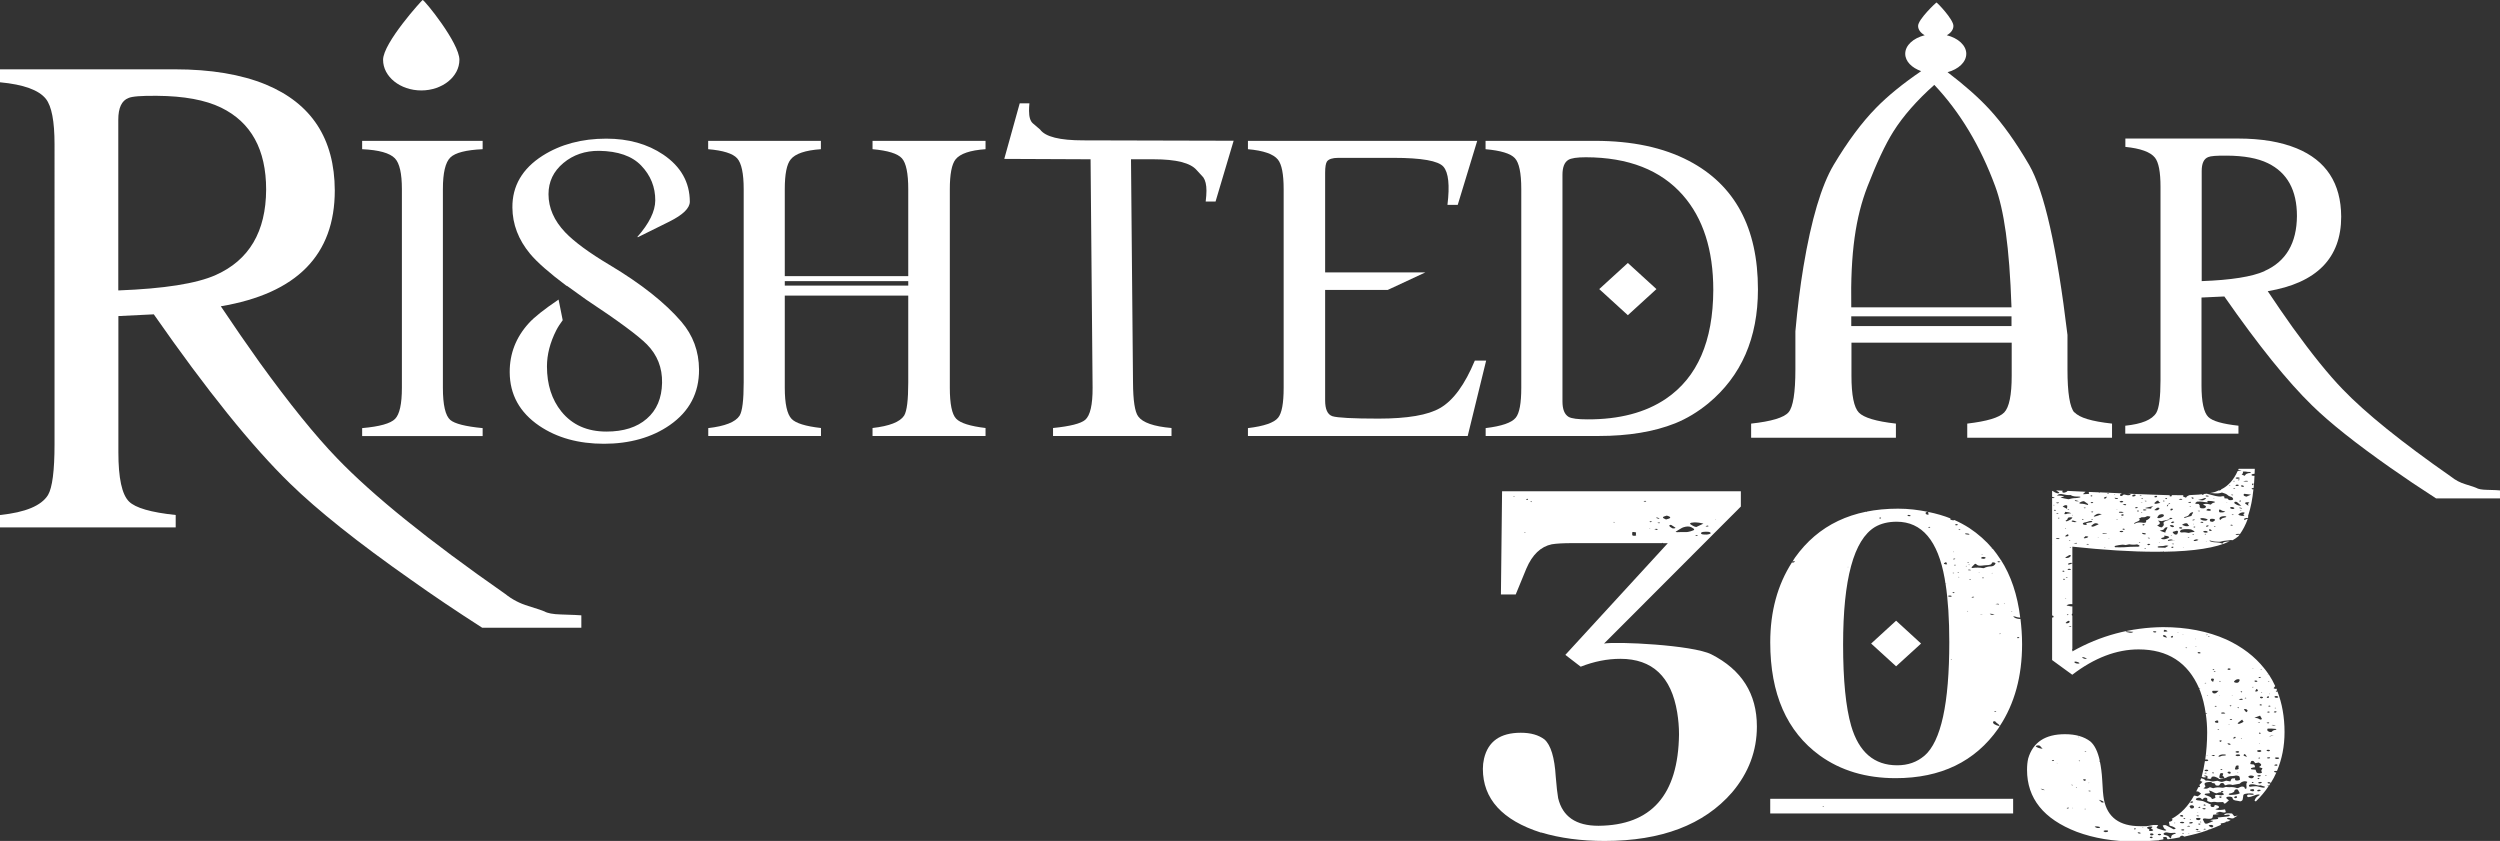
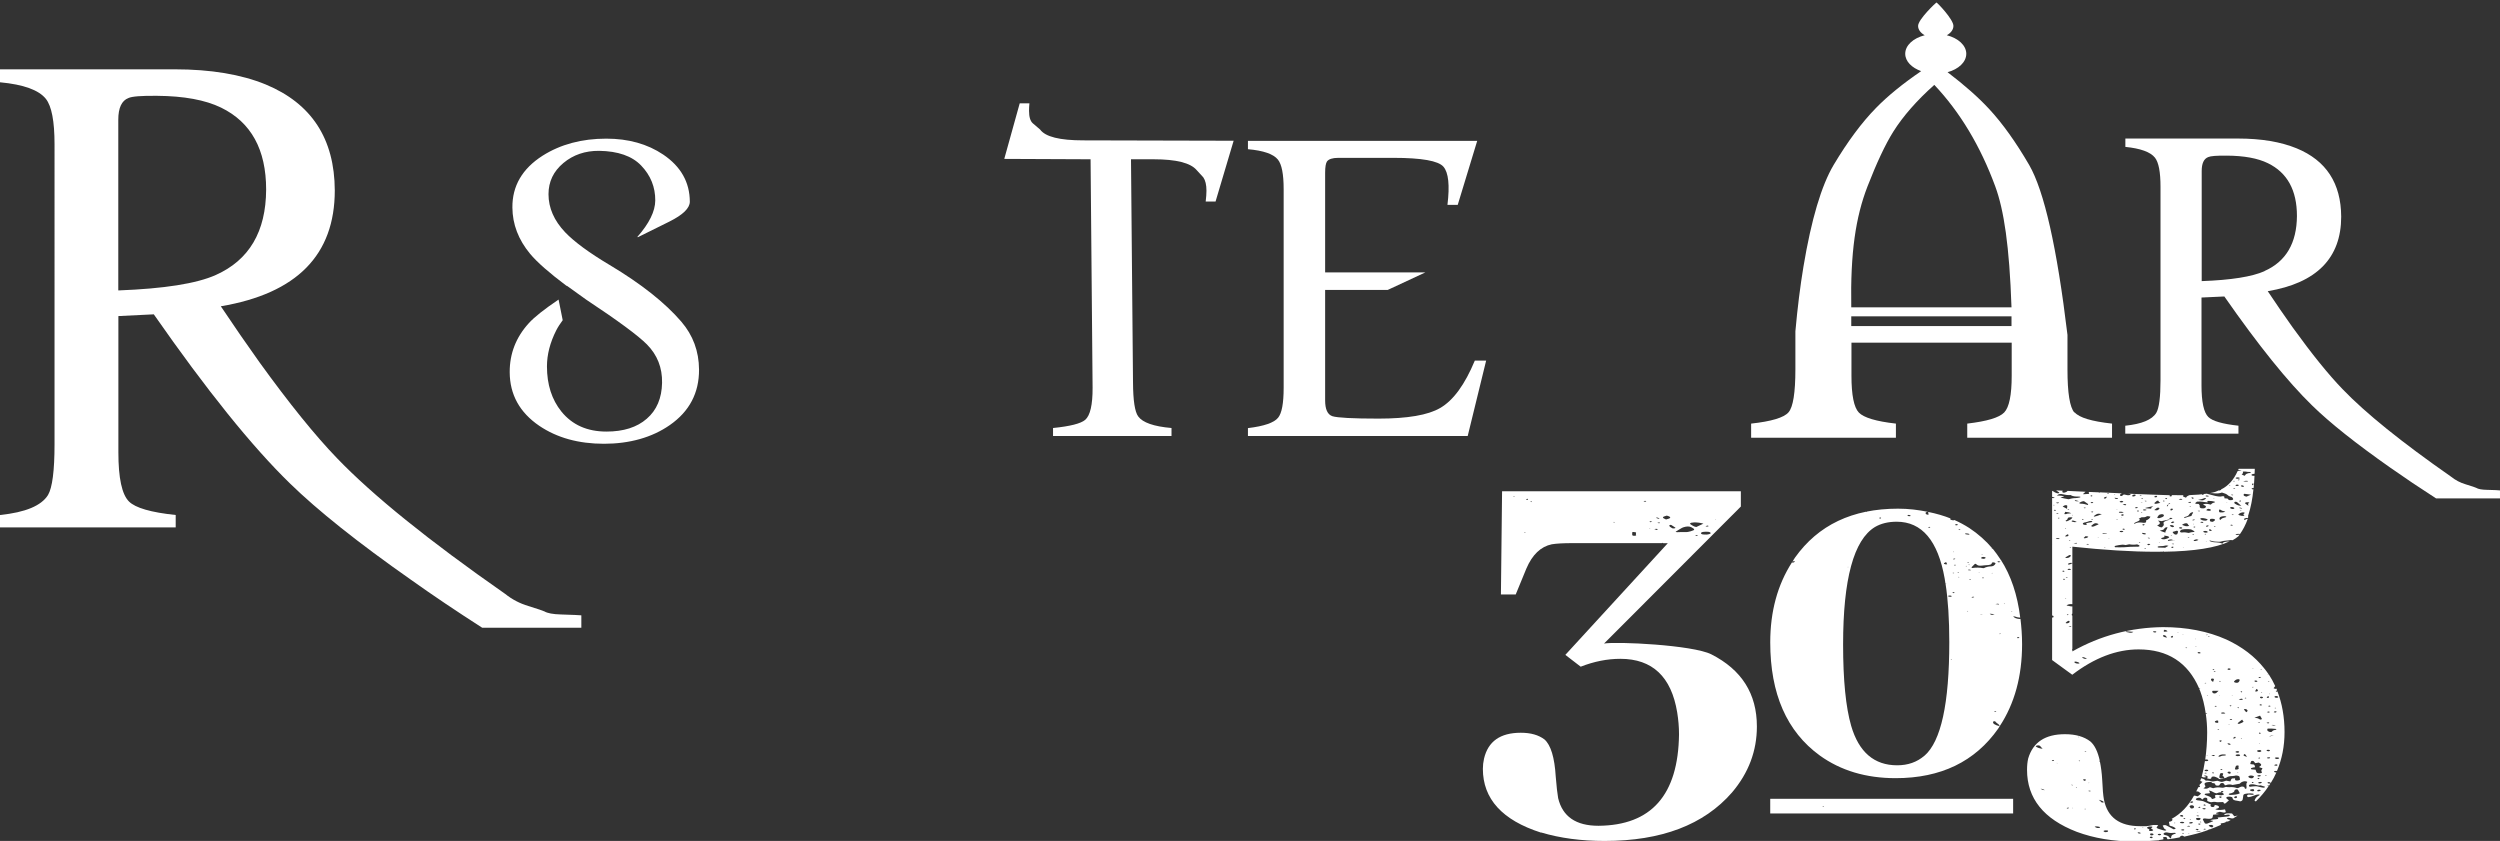
<svg xmlns="http://www.w3.org/2000/svg" id="Layer_2" data-name="Layer 2" viewBox="0 0 260.39 87.59">
  <rect x="0" y="0" width="260.39" height="87.59" fill="#333333" stroke="none" />
  <defs>
    <style>      .cls-1 {        fill: #fff;        stroke-width: 0px;      }    </style>
  </defs>
  <g id="Layer_1-2" data-name="Layer 1">
    <g>
      <g>
        <path class="cls-1" d="M0,53.64c2.65-.27,4.31-.97,5-2.08.45-.76.68-2.52.68-5.28V15.02c0-2.39-.3-3.96-.9-4.72-.73-.92-2.32-1.5-4.78-1.73v-1.35h18.21c3.75,0,6.91.53,9.47,1.58,4.77,1.98,7.17,5.65,7.19,11.04,0,6.71-3.96,10.73-11.87,12.06,1.37,2.05,2.71,3.99,4.01,5.81,3.12,4.32,5.82,7.66,8.09,10.01,3.72,3.87,9.56,8.59,17.52,14.14.71.57,1.51.99,2.41,1.26,1,.31,1.56.5,1.67.56.32.19.9.3,1.73.32,1.24.04,1.95.07,2.12.09v1.29h-10.33c-2.65-1.7-5.12-3.36-7.41-4.99-5.52-3.87-9.72-7.22-12.61-10.04-3.96-3.85-8.68-9.72-14.18-17.61l-3.69.18v14.2c0,2.68.37,4.38,1.1,5.11.67.67,2.29,1.14,4.87,1.41v1.29H0v-1.29ZM22.48,28.64c3.47-1.55,5.22-4.51,5.24-8.89,0-4.17-1.56-7.01-4.69-8.54-1.65-.8-3.87-1.21-6.66-1.23-1.63-.02-2.63.06-2.99.23-.71.27-1.06,1.03-1.06,2.26v17.78c4.76-.18,8.15-.71,10.16-1.61Z" />
-         <path class="cls-1" d="M37.72,44.59c1.82-.16,2.96-.48,3.43-.96s.71-1.55.71-3.24v-20.69c0-1.63-.24-2.7-.73-3.21-.53-.55-1.66-.87-3.41-.95v-.87h12.55v.87c-1.72.08-2.84.36-3.36.86-.52.5-.78,1.6-.78,3.3v20.69c0,1.79.26,2.91.77,3.35.46.39,1.58.68,3.37.85v.83h-12.55v-.83Z" />
-         <path class="cls-1" d="M73.76,44.59c1.75-.2,2.84-.63,3.27-1.29.29-.47.43-1.62.43-3.46v-20.14c0-1.64-.23-2.71-.68-3.21-.45-.5-1.46-.82-3.02-.95v-.87h11.74v.87c-1.62.11-2.67.47-3.14,1.06-.42.5-.62,1.54-.62,3.1v9.06h12.86v-9.06c0-1.65-.22-2.72-.66-3.21-.44-.49-1.46-.81-3.06-.95v-.87h11.77v.87c-1.61.11-2.65.47-3.12,1.06-.4.5-.6,1.54-.6,3.1v20.69c0,1.69.22,2.76.66,3.22.44.46,1.46.78,3.06.97v.83h-11.77v-.83c1.76-.2,2.86-.63,3.29-1.29.29-.47.43-1.62.43-3.46v-9.04h-12.86v9.59c0,1.68.24,2.76.71,3.25.43.45,1.45.77,3.06.95v.83h-11.74v-.83ZM94.6,29.75v-.47h-12.86v.47h12.86Z" />
        <path class="cls-1" d="M126.61,20.99h-1.03c.05-.43.08-.8.08-1.12,0-.62-.11-1.08-.33-1.4-.23-.25-.47-.5-.7-.76-.63-.74-2.12-1.12-4.47-1.12h-2.36l.21,23.24c.01,1.89.19,3.07.54,3.54.46.64,1.61,1.05,3.47,1.21v.83h-12.34v-.83c1.78-.18,2.89-.46,3.35-.85.52-.45.78-1.57.77-3.35l-.21-23.79-8.99-.04,1.61-5.79h1.01c-.03.29-.04.55-.04.78,0,.64.13,1.07.39,1.3.26.22.52.44.76.65.55.76,2.05,1.13,4.49,1.13l15.67.04-1.88,6.32Z" />
        <path class="cls-1" d="M129.98,44.59c1.67-.2,2.72-.56,3.14-1.08.39-.47.58-1.51.58-3.12v-20.69c0-1.56-.2-2.59-.6-3.08-.47-.58-1.51-.94-3.12-1.08v-.87h23.88l-2.03,6.67h-1.07c.25-2.04.11-3.37-.42-3.98-.53-.61-2.26-.92-5.2-.92h-5.75c-.61,0-1,.13-1.18.38-.12.18-.19.57-.19,1.17v10.38h10.44l-3.93,1.83h-6.51v11.5c0,.93.25,1.48.76,1.65.51.16,2.11.25,4.8.25,3.02,0,5.16-.37,6.41-1.1,1.38-.79,2.58-2.44,3.62-4.94h1.18l-1.92,7.85h-22.89v-.83Z" />
-         <path class="cls-1" d="M154.73,44.59c1.67-.2,2.72-.56,3.14-1.08.39-.47.58-1.51.58-3.12v-20.69c0-1.68-.22-2.75-.67-3.23-.45-.48-1.46-.79-3.05-.93v-.87h11.41c3.85,0,7.1.69,9.76,2.08,4.8,2.51,7.2,6.97,7.2,13.39,0,5.07-1.73,9.03-5.19,11.89-1.08.88-2.22,1.57-3.43,2.06-2.21.88-4.87,1.32-7.98,1.32h-11.76v-.83ZM165.34,43.68c3.31.01,6.04-.7,8.18-2.15,3.27-2.22,4.91-5.99,4.93-11.32,0-4.18-1.06-7.48-3.17-9.88-2.3-2.62-5.67-3.94-10.1-3.95-.92,0-1.54.09-1.84.28-.4.25-.6.77-.6,1.55v23.6c0,.82.21,1.35.64,1.61.32.18.97.26,1.97.26ZM169.55,32.83l-2.98-2.72,2.98-2.72,2.98,2.72-2.98,2.72Z" />
        <path class="cls-1" d="M221.37,44.34c1.71-.18,2.78-.62,3.22-1.34.29-.49.44-1.63.44-3.4v-20.14c0-1.54-.19-2.55-.58-3.04-.47-.59-1.5-.96-3.08-1.12v-.87h11.73c2.41,0,4.45.34,6.11,1.02,3.08,1.27,4.62,3.64,4.64,7.11,0,4.32-2.55,6.91-7.65,7.77.88,1.32,1.74,2.57,2.58,3.75,2.01,2.79,3.75,4.94,5.21,6.45,2.4,2.5,6.16,5.53,11.29,9.11.46.37.97.64,1.55.81.65.2,1.01.32,1.08.36.21.13.58.2,1.12.21.8.02,1.25.04,1.36.06v.83h-6.66c-1.71-1.1-3.3-2.17-4.78-3.21-3.56-2.5-6.27-4.65-8.13-6.47-2.55-2.48-5.6-6.27-9.14-11.35l-2.38.11v9.15c0,1.73.24,2.83.71,3.29.43.43,1.48.73,3.14.91v.83h-11.79v-.83ZM235.86,28.23c2.24-.99,3.36-2.91,3.38-5.73,0-2.69-1.01-4.52-3.02-5.5-1.06-.52-2.49-.78-4.29-.79-1.05-.01-1.69.04-1.93.15-.46.18-.68.66-.68,1.46v11.46c3.07-.11,5.25-.46,6.55-1.04Z" />
        <path class="cls-1" d="M70.98,33.52c-1.71-1.99-4.2-3.96-7.48-5.92-2.15-1.28-3.69-2.42-4.63-3.4-1.16-1.22-1.74-2.55-1.74-3.97,0-1.31.52-2.39,1.55-3.25,1.03-.86,2.27-1.28,3.72-1.27,1.97.03,3.43.54,4.38,1.53.99,1.03,1.48,2.25,1.47,3.65-.01,1.12-.63,2.38-1.86,3.78l.04.04s1.11-.55,3.29-1.63c1.42-.71,2.13-1.4,2.13-2.08-.01-2.03-.94-3.66-2.77-4.9-1.65-1.11-3.63-1.66-5.93-1.66-2.55,0-4.76.59-6.64,1.78-2.11,1.35-3.16,3.15-3.14,5.39.01,1.75.63,3.36,1.84,4.82.73.88,2.01,2,3.81,3.35l.02-.02,2.02,1.45h0c3.31,2.19,5.42,3.75,6.33,4.67,1.07,1.09,1.6,2.41,1.57,3.99-.03,1.6-.56,2.85-1.59,3.74-1.03.9-2.43,1.34-4.2,1.34-2,0-3.56-.69-4.69-2.08-1.01-1.25-1.51-2.82-1.51-4.71,0-1.22.32-2.48.97-3.76.19-.37.42-.71.67-1.05l-.43-2.15c-1.48,1-2.52,1.82-3.1,2.46-1.34,1.47-2,3.18-1.99,5.11.01,2.33,1.04,4.19,3.08,5.58,1.85,1.25,4.09,1.87,6.74,1.87s5-.65,6.86-1.95c2.04-1.42,3.05-3.35,3.04-5.77-.01-1.92-.63-3.58-1.84-4.99Z" />
        <path class="cls-1" d="M216.06,42.97c-.48-.55-.72-2.04-.72-4.49v-3.6c-1.09-9.08-2.42-14.98-3.99-17.7-1.38-2.37-2.77-4.32-4.17-5.83-1.12-1.21-2.57-2.49-4.33-3.83,1.14-.31,1.95-1.05,1.95-1.92s-.84-1.63-2.03-1.93c.42-.23.69-.58.69-.97,0-.69-1.7-2.45-1.77-2.44-.03,0-1.91,1.75-1.91,2.44,0,.39.27.74.69.97-1.19.3-2.03,1.05-2.03,1.93,0,.79.68,1.46,1.66,1.81-1.92,1.31-3.49,2.59-4.7,3.83-1.49,1.52-2.96,3.5-4.41,5.93-1.28,2.15-2.33,5.69-3.15,10.6-.34,2.04-.62,4.29-.84,6.74v3.95c0,2.45-.24,3.95-.72,4.49-.48.55-1.78.94-3.89,1.17v1.47h15.08v-1.47c-2.06-.23-3.35-.62-3.86-1.15-.51-.53-.77-1.81-.77-3.84v-3.44h16.69v3.44c0,2.01-.26,3.29-.78,3.83-.52.54-1.8.92-3.85,1.16v1.47h15.08v-1.47c-2.12-.23-3.41-.62-3.89-1.17ZM209.51,33.96h-16.69v-1.01h16.69v1.01ZM192.82,32.01c-.1-5.71.46-9.41,1.69-12.59.96-2.47,1.85-4.37,2.69-5.71,1.02-1.62,2.45-3.25,4.27-4.87,2.68,2.84,4.8,6.37,6.35,10.58.9,2.46,1.47,6.17,1.69,12.59h-16.69Z" />
-         <path class="cls-1" d="M47.85,6.23c0,1.76-1.78,3.19-3.97,3.19s-3.98-1.43-3.98-3.19S43.95.01,44.02,0c.16-.04,3.83,4.47,3.83,6.23Z" />
      </g>
      <path class="cls-1" d="M160.53,86.71c1.97.59,4.17.88,6.6.88,5.92,0,10.34-1.68,13.27-5.05,1.73-2.04,2.59-4.33,2.59-6.87,0-3.41-1.58-5.91-4.75-7.52-1.97-.98-9.89-1.35-11.17-1.12l14.25-14.27v-1.59h-24.87l-.12,10.75h1.54l1.11-2.7c.62-1.45,1.5-2.29,2.65-2.53.49-.08,1.21-.12,2.16-.12h9.38s-.02,0-.03,0c-.01,0,0-.02,0-.03.03,0,.07,0,.08.02,0,0,0,.01,0,.02h.49l-10.67,11.63,1.6,1.23c1.4-.55,2.78-.82,4.13-.82,3.33,0,5.31,1.86,5.92,5.58.12.74.19,1.51.19,2.29-.08,6.31-2.88,9.48-8.39,9.52-2.35,0-3.74-.96-4.2-2.88-.08-.47-.17-1.21-.25-2.23-.12-2-.51-3.29-1.17-3.88-.62-.47-1.44-.7-2.47-.7-2.14,0-3.41.9-3.83,2.7-.08.35-.12.71-.12,1.06,0,3.13,2.02,5.35,6.05,6.64ZM157.71,51.76s-.07-.02-.1-.04c.04-.01.06-.02.09-.03.02.01.05.02.05.03,0,.01-.02.02-.04.04ZM158.85,55.47s-.07-.02-.11-.03c.03-.01.05-.02.07-.03.03.01.07.02.1.04,0,0-.05.03-.05.02ZM159.1,52.06s-.07.01-.09.01c-.02,0-.03-.02-.05-.04.02-.02.03-.04.06-.06.02-.01.05-.02.08-.02.02.02.06.03.06.05,0,.02-.03.04-.06.06ZM159.51,52.3s-.08-.02-.14-.04c.06-.02.1-.03.14-.04.02.02.05.03.06.05,0,0-.05.03-.07.02ZM172.51,53.91s.07-.02.09-.01c.08.02.16.05.24.08,0,0,0,.02,0,.02-.02,0-.05.01-.11.03-.07-.02-.15-.05-.22-.08-.01,0,0-.03.01-.04ZM168.15,54.41s-.08,0-.13-.02c.03-.02.06-.03.07-.03.04,0,.08.01.12.02-.02,0-.04.03-.06.03ZM170.28,55.8c-.11.02-.25-.01-.26-.05-.02-.06-.02-.12-.02-.17,0,0,0,0,.01,0,0-.03-.01-.06-.01-.09,0-.04.02-.08.13-.08.12,0,.3.04.28.08-.03.09-.04.17.01.26,0,.01-.08.05-.13.06ZM171.37,52.26c-.06,0-.11-.02-.19-.04.07-.03.1-.05.14-.05.08,0,.15,0,.14.04,0,.02-.06.04-.09.04ZM171.85,55.03s-.05-.01-.08-.02c.02,0,.04-.02.07-.02.02.01.04.02.05.03,0,0-.03.01-.04.01ZM171.92,54.39s-.09-.02-.1-.04c-.02-.03.02-.06.11-.06.04,0,.08.02.15.04-.06.02-.11.05-.16.06ZM172.55,55.2c-.06-.02-.12-.04-.24-.09.08-.01.13-.03.17-.03.1,0,.18.02.18.06,0,.02-.07.04-.11.06ZM172.79,54.5s-.07-.02-.17-.05c.07-.01.11-.02.16-.03.08,0,.13.02.12.05,0,.01-.07.03-.1.03ZM176.73,55.81s-.09,0-.14,0c0-.02,0-.04.03-.06.03-.02.08-.02.12-.03.03,0,.05,0,.06,0,.02.01.04.03.03.04-.02.02-.06.04-.1.05ZM178.72,54.06s.02.01.02.02c-.02,0-.04.01-.06.02-.01-.01-.03-.02-.04-.03.03,0,.06,0,.08,0ZM178.03,55.63c-.19.06-.39.06-.61.04-.15-.01-.24-.06-.25-.12-.01-.07.07-.13.24-.15.1-.01.21-.02.27-.02.19,0,.32.01.42.06.12.07.1.14-.06.19ZM177.85,54.74s.09.02.1.04c.02.04-.07.07-.16.07-.04,0-.08-.02-.15-.05.09-.03.15-.05.22-.06ZM176.22,54.44c.08-.02.17-.03.25-.03.33,0,.62.04.95.13-.28.13-.49.24-.74.35-.07-.02-.17-.03-.23-.06-.13-.06-.23-.13-.34-.2-.14-.08-.09-.16.12-.2ZM174.58,55.35c.2-.12.39-.25.61-.37.09-.05.24-.09.38-.12.28-.05.46-.02.64.08.29.17.42.25-.13.4-.18.05-.34.09-.59.08-.26-.01-.53,0-.8.01-.05,0-.1-.01-.15-.02.01-.03,0-.05.03-.07ZM174.49,54.95c.06.04-.03.09-.19.09-.02,0-.11,0-.14-.03-.15-.08-.29-.17-.3-.27,0-.02.05-.05.1-.07.02,0,.11,0,.13.02.14.08.28.17.4.26ZM173.53,54.11c-.45-.19-.43-.27.05-.4.02,0,.04,0,.05,0,.48.14.45.27-.11.4Z" />
      <path class="cls-1" d="M210.44,64.46s-.08.01-.11.01c-.31-.03-.53-.11-.65-.28.15.02.21.02.24.04.14.06.31.09.5.1-.29-2.36-.96-4.39-2.04-6.05-.02,0-.04,0-.06-.01.01,0,.02-.01.03-.02-.25-.38-.51-.75-.8-1.1-.02,0-.04.02-.06.02-.02,0-.04-.02-.07-.02.02,0,.04-.02.07-.02.02,0,.03,0,.05.02-.69-.82-1.5-1.54-2.42-2.15-.5-.32-1.02-.6-1.56-.84-.04.03-.1.05-.17.03-.23-.04-.29-.09-.26-.18.04,0,.07.02.11.02-.76-.31-1.57-.54-2.41-.71.02.11.03.2.04.29-.08,0-.13,0-.17-.02-.11-.03-.13-.08-.14-.14,0-.08.03-.11.24-.14-.99-.2-2.01-.33-3.11-.33-4.74,0-8.32,1.7-10.74,5.11-.09.13-.18.27-.26.41.03-.02.08-.03.13-.05.02,0,.07,0,.09,0,.02,0,.04.03.03.04-.04.05-.08.1-.23.11-.04-.01-.06-.02-.06-.04-1.51,2.35-2.27,5.12-2.27,8.35,0,5.35,1.72,9.28,5.16,11.78,2.18,1.57,4.81,2.36,7.9,2.36,4.7,0,8.27-1.72,10.69-5.17.05-.08.1-.16.15-.24-.54-.13-.75-.29-.68-.47,0-.02.05-.04.09-.05.04,0,.12,0,.13.02.06.12.24.21.36.32.05.04.05.09.1.18,1.55-2.36,2.33-5.2,2.33-8.54,0-.94-.07-1.82-.17-2.67ZM208.18,58.46c.06,0,.1.03.18.05-.07.03-.11.06-.15.06-.05,0-.13-.02-.15-.04-.04-.03.05-.08.12-.08ZM206.47,57.73s.04.03.03.03c-.02.01-.05.01-.08.02-.01-.01-.04-.03-.03-.03.02-.01.06-.01.08-.02ZM206.59,58.01c.11,0,.21.03.22.07.02.07-.11.14-.27.12-.08,0-.15-.04-.2-.06,0-.08.1-.13.25-.14ZM205.15,58.82s-.02.02-.04.04c-.03,0-.05-.01-.08-.02.01-.01.03-.02.04-.04.03,0,.07.01.08.02ZM204.9,58.59s.03-.02.04-.03c.05.01.1.03.15.04,0,0-.03.02-.06.04-.05-.02-.1-.03-.14-.05ZM203.47,57.46s.06.01.06.02c0,0-.03.02-.04.03-.02,0-.06-.01-.06-.02,0,0,.03-.02.04-.03ZM203.54,58.17s.07.02.13.04c-.06.02-.1.05-.16.06-.01,0-.1-.03-.09-.04.02-.02.07-.04.11-.06ZM203.48,59.66s.05.01.07.02c-.03.01-.06.03-.1.03-.01,0-.05-.01-.09-.03.04-.01.08-.02.12-.03ZM202.7,58.54c.05.1.08.17.11.23-.15.03-.26,0-.32-.04-.07-.06.04-.11.21-.19ZM200.96,54.87s.11.06.1.06c-.04.02-.09.04-.15.05-.01,0-.09-.03-.08-.04.02-.02.07-.04.13-.07ZM198.73,53.63s.03,0,.05,0c.12,0,.23.05.22.1,0,.01-.03.03-.06.03-.09.02-.17,0-.22-.03-.06-.03-.06-.07.01-.1ZM195.81,53.9s.04,0,.05,0c.03.02.05.03.07.05-.02.02-.04.04-.06.06-.01,0-.07,0-.08,0-.07-.03-.05-.09.02-.11ZM194.43,53.3s.02.02.03.03c0,0-.03.01-.04,0-.02,0-.04-.01-.06-.02.02,0,.05-.01.07-.02ZM192.45,59.05s.05,0,.08,0c0,0,0,.02-.01.02-.03,0-.05,0-.08,0,0,0,0-.01.01-.02ZM200.44,78.71c-.77.67-1.72,1-2.84,1-2.39,0-3.99-1.37-4.79-4.11-.56-1.94-.84-4.76-.84-8.47,0-6.82,1.11-10.9,3.32-12.24.63-.37,1.39-.55,2.26-.55,2.63,0,4.3,1.97,5,5.92.03.17.05.36.08.53,0,0,.02,0,.03,0,.02,0,.04.01.07.02-.02,0-.04.01-.06.02-.01,0-.02-.02-.03-.03.26,1.68.39,3.69.39,6.08,0,6.39-.86,10.33-2.58,11.83ZM202.9,62.07s.07-.04.13-.04c.11-.01.22.01.25.06.02.03-.05.07-.15.07-.12,0-.22-.03-.23-.09ZM203.26,68.73s-.06-.01-.09-.02c.01-.01.03-.03.05-.03.02,0,.07,0,.08.02,0,0-.02.02-.04.03ZM203.49,61.78c-.07-.03-.12-.06-.15-.08,0,0,.08-.04.1-.03.06,0,.11.03.15.05.01,0-.04.03-.09.07ZM203.62,58.9s-.07-.02-.12-.04c.06-.02.09-.04.13-.04.03,0,.06.02.09.04-.03.01-.07.04-.1.04ZM203.71,54.72s-.06-.04-.07-.06c0-.04.09-.08.17-.07.05,0,.1.04.11.06,0,.04-.08.07-.2.07ZM203.93,59.6s.08.02.12.03c-.02.01-.04.02-.07.04-.04-.01-.08-.03-.1-.04,0,0,.05-.03.05-.03ZM204.02,60.14s-.04-.02-.06-.03c.02,0,.04-.02.06-.03.02,0,.06.02.06.03,0,0-.04.02-.06.03ZM204.07,55.21s-.07-.02-.1-.04c.04-.01.07-.04.11-.04.03,0,.07.02.13.04-.06.02-.1.04-.14.04ZM204.8,55.56c.13,0,.24.02.32.06.02,0,.02.03,0,.04-.01.01-.05.02-.09.03-.09-.01-.19-.02-.28-.04-.05-.01-.07-.04-.08-.07,0,0,.08-.03.13-.03ZM204.82,59s-.06-.03-.09-.04c.02,0,.05-.02.06-.02.03,0,.06.01.06.03,0,0-.02.02-.04.04ZM204.92,63.68s-.04-.02-.05-.03c.03,0,.05-.02.08-.02.02,0,.04.02.05.03-.03,0-.05.02-.08.02ZM204.99,59.35s.05-.02.1-.03c.05.01.12.02.17.04.02,0-.01.04-.02.05-.08,0-.16-.01-.24-.02-.01,0-.02-.03-.01-.04ZM205.22,60.41s-.07-.02-.13-.04c.05-.02.09-.03.12-.05.02.02.06.03.06.05,0,0-.05.03-.05.03ZM205.46,62.25s-.07-.02-.13-.05c.07-.02.11-.04.17-.05.07,0,.15.02.11.05-.03.02-.09.04-.15.05ZM206.15,59.62s-.04,0-.04,0c-.01,0-.02-.02-.02-.03.03,0,.06,0,.09,0,0,.01,0,.02-.02.03ZM206.47,64.04h-.2s0-.01,0-.02c.07,0,.14,0,.2,0,0,0,0,.02,0,.03ZM206.54,60.24s-.1-.04-.1-.05c0-.01.06-.04.1-.04.03,0,.09.02.1.04,0,.01-.05.03-.1.05ZM206.72,59.15s-.09.02-.14.03q-.57-.11-1.15-.02c-.1-.02-.09-.06-.06-.1.11-.11.22-.22.33-.33.14-.01.13.03.16.06.16.13.28.15.59.12.14-.01.27-.04.41-.04.37-.01.61-.07.6-.24,0-.02.08-.06.12-.06.08,0,.17.02.21.05.05.03.07.07.05.1-.04.07-.11.14-.19.2-.05.03-.16.07-.25.07-.29,0-.5.07-.7.14ZM207.54,59.71s-.06,0-.08,0c0,0-.02-.01-.02-.02.02,0,.05-.01.07-.02.01.01.02.02.03.03ZM207.24,63.92c.21,0,.36.04.51.1-.34.04-.38.03-.51-.1ZM207.84,74.13c-.05,0-.1-.01-.15-.02.02-.01.04-.02.06-.04.04,0,.1-.02.12-.02.03,0,.05.03.05.05,0,0-.06.02-.08.02ZM208.17,62.96c-.07,0-.14-.02-.33-.04.13-.03.18-.04.22-.04.06,0,.12.02.16.04.01,0-.04.05-.04.05ZM208.26,66.04s0-.03,0-.04c.03,0,.06-.01.09-.02.01.01.04.03.04.04-.03.01-.07.02-.11.03ZM208.77,62.92s-.04-.02-.06-.03c.03,0,.06-.01.09-.02,0,.01.02.02.02.04,0,0-.04.01-.04,0ZM209.51,63.73s-.03-.02-.04-.03c.03,0,.06-.01.08-.01.02,0,.03.02.04.03-.03,0-.06.01-.08.01ZM210.2,66.48s-.11-.02-.11-.03c0-.03.04-.06.08-.11.07.03.13.04.14.05.03.04,0,.07-.11.08Z" />
      <path class="cls-1" d="M234.15,53.64s.02,0,.03,0c.25-.77.43-1.67.53-2.69-.02,0-.05.02-.07.03-.06-.04-.11-.06-.12-.08-.02-.04.1-.08.21-.06.04-.41.07-.84.09-1.28-.02,0-.04,0-.06,0-.12.02-.27-.04-.26-.1.01-.06.17-.11.33-.12,0-.17.02-.34.02-.51h-1.67c-.02.05-.05.09-.07.14.11,0,.22,0,.38.01-.16.06-.3.08-.43.09-.4.9-.97,1.54-1.72,1.91,0,.01,0,.03-.01.04-.04.03-.1.06-.17.07-.02,0-.04,0-.07-.01-.13.05-.25.12-.38.16-.16.05-.34.08-.53.12.14,0,.27,0,.4.02.32.03.6.02.85-.08.27.08.49.16.61.28.06.06.13.1.26.14.25.06.27.17.3.27.01.05-.06.09-.17.1-.11.02-.23.01-.29-.03-.06-.03-.09-.08-.14-.14-.1,0-.18,0-.31-.02,0-.05,0-.1-.01-.15,0-.05-.13-.09-.22-.06-.14.04-.26.04-.4.02-.1-.01-.21-.03-.3-.05-.3-.08-.59-.16-.92-.24-.51.08-1.1.13-1.78.15q-.32.11-.37.27c-.19-.08-.46-.14-.24-.26-.09,0-.16,0-.25,0-.26,0-.6,0-1-.01.01.03,0,.07,0,.1,0,.01-.07.04-.11.04-.04,0-.12-.03-.11-.03.02-.04.02-.07,0-.1-1.05-.03-2.51-.08-4.39-.16.09.01.19.02.28.03.03,0,.06.04.05.06-.04.03-.1.06-.17.07-.03,0-.1,0-.15,0-.11-.02-.22-.04-.39-.08-.08.06-.13.11-.19.15-.01,0-.06.02-.09.01-.03,0-.08,0-.09-.02-.07-.08,0-.2.14-.24.02,0,.05,0,.08-.01-.27-.01-.53-.02-.82-.04-.54-.02-1.05-.05-1.55-.07,0,0,.01.01.02.02-.02,0-.05.01-.07.02-.02-.01-.03-.03-.05-.04-.34-.01-.65-.03-.97-.04-.12.05-.06.11-.02.17,0,.01-.01.03-.02.03-.19.01-.37.02-.58.04-.06-.02,0-.06.03-.09.06-.06.14-.11.19-.17-.67-.03-1.3-.06-1.88-.09-.03.08-.15.13-.29.18-.07.02-.2,0-.22-.03-.04-.06-.03-.12.01-.17-.24-.01-.46-.02-.68-.03.06.04.12.08.18.12.05.04.13.07.15.11.01.02-.04.05-.08.07-.03.01-.11.01-.15,0-.08-.03-.17-.06-.22-.09-.09-.06-.18-.12-.3-.17v.63c.1.02.18.05.26.08-.02.06-.11.06-.2.05-.02,0-.04-.01-.06-.02v4.8s0,.01.01.02c0,0,0,0-.01.01v7.43s0,0,0,0c.1-.02.17.05.15.14,0,.01,0,.03-.03.04-.03.01-.08.03-.12.03,0,0,0,0,0,0v4.42l2.1,1.53c2.3-1.76,4.61-2.64,6.91-2.64,3.03,0,5.13,1.36,6.3,4.05,0,0,0,0,0,0,.04.01.08.02.12.03,0,0-.03.03-.05.03-.02,0-.04,0-.06,0,.03.07.06.13.09.19.28.74.47,1.53.59,2.37.03,0,.07,0,.1,0,.02,0,.06.04.05.04-.03.01-.08.03-.12.02,0,0-.01,0-.02,0,.09.61.14,1.25.14,1.92,0,1.03-.08,1.96-.2,2.83.03,0,.05-.02.09-.02.1,0,.2.03.22.07.02.06-.05.11-.19.11-.06,0-.11,0-.15-.02-.09.58-.2,1.13-.34,1.64.01,0,.03,0,.04.01.03.02.07.04.11.05.04,0,.1.02.15.01.06,0,.12-.02.21-.04-.11-.05-.2-.09-.29-.13.14-.05.24-.02.31.01.06.03.1.08.1.12,0,.04-.05.08-.08.13.06.02.11.04.17.05.05,0,.1.01.16.02.03-.02.08-.03.1-.05.08-.07-.03-.19.22-.2.2-.01.31.09.46.14.07.03.1.08.16.12.19.02.36.02.47-.07,0,0,0,0,0,0-.11.02-.24.04-.34,0-.06-.03-.12-.08-.12-.12.01-.12.06-.25.09-.37,0,0,.01-.02.02-.02.06-.02.12-.04.17-.04.05,0,.13.04.13.06,0,.07-.04.14-.07.23.12.07.27.16.11.26,0,0,0,0,0,0,0,0,0,0,0,0,.1-.03.25-.04.3-.08.15-.11.35-.16.65-.16.12,0,.23-.04.35-.06.23.02.37.07.37.18,0,.07.04.15.04.22,0,.06-.06.1-.19.12-.14.03-.31,0-.32-.07,0-.05,0-.1,0-.15-.23-.01-.33,0-.38.07-.04.04-.04.09-.06.13-.02.03-.03.07-.06.12-.16-.03-.28-.06-.43-.08-.07.02-.14.04-.21.07-.25.08-.27.08-.54-.01-.04-.01-.09-.03-.16-.05-.15.03-.31.05-.48.08-.23-.04-.45-.12-.74-.09-.04-.05-.07-.08-.11-.11-.1-.07-.22-.12-.37-.14-.03.1-.06.19-.09.28.08.03.15.06.23.09-.06.07-.11.13-.18.19-.11.09-.2.17-.08.27.05.04-.03.09-.14.1,0,0-.02,0-.03,0-.06.16-.15.29-.22.44.1,0,.2,0,.25.03.09.06.17.13.26.2-.05.05-.1.09-.16.14-.06.05-.12.09-.19.14-.06-.01-.11-.02-.15-.03-.08-.03-.16-.04-.24-.04-.59,1.07-1.35,1.89-2.33,2.42.06.03.1.06.09.1-.03.09-.1.17-.34.2-.01,0-.02.01-.03.02.02.12.04.25.07.38.09.03.22.06.32.1.11.05.21.1.28.16.07.05-.01.1-.17.13-.06-.03-.11-.06-.16-.08-.21-.11-.4-.23-.62-.33-.11-.05-.26-.04-.37.02.05.09.09.18.14.28.02.04.07.07.11.1.05.04.21.08.07.13-.12.04-.23-.02-.33-.04-.15-.04-.29-.08-.42-.13-.22-.08-.25-.13-.14-.25.03-.03.07-.07.11-.11-.05-.02-.09-.04-.14-.04-.07,0-.14,0-.21,0-.08,0-.14,0-.19,0-.23.04-.44.1-.68.12h-.68c-2.14,0-3.39-.92-3.76-2.76-.08-.43-.14-1.12-.18-2.06-.04-.73-.13-1.37-.24-1.91-.06-.01-.09-.04-.09-.07.04,0,.05,0,.08,0-.21-.97-.54-1.64-.98-2.02-.66-.51-1.54-.76-2.65-.76-2.06,0-3.33.84-3.83,2.53-.08.35-.12.74-.12,1.18,0,2.98,1.73,5.13,5.18,6.46,1.81.67,3.8,1,5.99,1,.9,0,1.75-.05,2.58-.12,0,0,0,0-.01,0,.02-.01.02-.02.03-.03.13-.02.29-.03.39-.06.13-.04.02-.11,0-.17,0-.05.09-.09.2-.09.1,0,.18.02.19.06.01.07.04.13.1.19.42-.05.83-.12,1.24-.2.03-.07.08-.14.26-.19.05.02.11.04.15.06.03.02.06.03.08.05.23-.05.45-.1.68-.16,0,0,.02,0,.03-.01,0,0,.02,0,.02,0,.41-.1.82-.2,1.21-.33.02-.02.06-.04.12-.04.16-.05.31-.11.47-.17,0-.01,0-.02,0-.04.06,0,.11-.01.17-.02.38-.14.74-.29,1.1-.45.03-.04,0-.1-.02-.15.25-.05.53-.07.56-.19.08,0,.15-.02.22-.02.09-.05.19-.1.28-.16-.08-.02-.16-.03-.23-.05-.14-.03-.2-.08-.15-.12.05-.04.18-.06.28-.03.12.04.24.05.35.04.16-.09.32-.19.47-.29-.09.01-.2.03-.35.07-.08-.1-.16-.19-.24-.29-.58-.04-.67-.03-.85.15.15.04.26-.02.39-.03.1,0,.2,0,.22.04.02.03,0,.07-.04.1-.03.02-.11.04-.17.05-.34.04-.69.07-1.05.11.02.04.04.09.07.14-.26.07-.62.03-.85.15.12.02.21.04.3.06,0,.01.02.03,0,.04-.19.08-.38.15-.57.23-.11.04-.26.02-.29-.03-.06-.11-.12-.22-.17-.32-.01-.03-.03-.06-.03-.09,0-.05.12-.1.25-.08.05,0,.1.01.15.02.37.05.58,0,.62-.16.02-.08.03-.16.05-.25.2-.02.39-.04.57-.06,0-.06-.1-.03-.15-.04-.12-.02-.16-.07-.07-.1.1-.04.22-.07.34-.11.14.03.27.06.4.08.1.02.24-.02.23-.07-.02-.08-.05-.16-.08-.26-.34.06-.66.11-1,0,.04-.02.06-.06.12-.07.2-.04.28-.11.25-.2-.03-.1-.18-.15-.44-.19-.02.06-.02.11-.05.16-.02.02-.07.06-.13.06-.06,0-.15-.01-.18-.03-.05-.04-.08-.08-.09-.12,0-.03.05-.07.07-.1-.28-.12-.54-.24-.82-.36-.06-.02-.15-.04-.23-.05-.12-.02-.25-.02-.36-.04-.16-.03-.22-.11-.15-.17.07-.06.23-.11.33-.1.14.01.19.06.23.11.01.02.04.04.07.07.16-.04.09-.11.18-.15.04-.02.11-.04.17-.04.06,0,.14.03.15.05.03.05.05.1.04.15-.03.17-.04.17.38.28.18-.04.37-.07.59-.01.08.02.21,0,.31,0,.12,0,.24,0,.38-.01.03.06.05.11.08.16.07-.01.14-.02.16-.03.12-.1.22-.2.35-.31-.04-.03-.1-.08-.16-.12-.04-.03-.08-.07-.11-.1-.05-.07.05-.15.2-.16.19-.02.39.03.43.09.02.04.02.07.03.11.03.11.14.19.44.22.12.01.22.05.35.07.18-.04.23-.12.25-.2.03-.13.05-.27.06-.4.02-.14.1-.18.43-.22.2-.02.39-.02.57.01.05.01.12.05.11.06-.03.03-.1.07-.16.07-.13,0-.27-.02-.4-.03-.16.05-.17.12-.15.18.01.03.07.06.11.09.28-.02.42-.1.6-.16.16-.06.3-.12.54-.12.1.04.05.07,0,.1-.3.15-.4.33-.46.51-.02.04,0,.08.13.11.5-.49.95-1.02,1.32-1.58-.06-.01-.12-.02-.17-.04.09-.02.14-.03.2-.04,0,0,.02,0,.03,0,.04-.07.09-.14.13-.2-.07,0-.13,0-.17,0-.05,0-.11-.04-.13-.06-.01-.02.01-.07.05-.08.04-.01.15,0,.19.01.04.02.07.04.1.07.22-.35.42-.72.58-1.09,0,0-.01,0-.02,0-.12,0-.23-.05-.22-.1,0-.04.12-.07.23-.07.03,0,.05.01.07.02.52-1.23.79-2.58.79-4.06,0-1.58-.26-2.99-.74-4.24-.03.01-.04.02-.08.05-.05-.03-.08-.05-.09-.07-.02-.04.06-.07.14-.06-.03-.07-.04-.14-.07-.21-.04.02-.1.04-.12.03-.07-.01-.12-.04-.18-.07.06-.08.11-.15.17-.22-.2-.43-.42-.84-.68-1.23-.03,0-.06.01-.09,0-.02,0-.02-.02-.03-.03.03,0,.06-.01.09,0-.13-.2-.28-.38-.42-.57-.01,0-.03,0-.04,0,.01,0,.02-.01.02-.02-.98-1.23-2.28-2.23-3.94-3-1.93-.86-4.13-1.29-6.6-1.29-3.37.04-6.52.88-9.44,2.53v-.13s-.07-.06-.02-.1c0,0,.02,0,.02,0v-3.5s0,0-.01,0c-.03-.03-.07-.06-.06-.08.01-.05.03-.09.07-.14v-.74s-.09,0-.14,0c-.15-.02-.28-.05-.47-.09.15-.14.36-.16.61-.14v-4.27c-.06.04-.11.07-.18.1-.11.05-.23.06-.26.03-.05-.05,0-.08.08-.12.09-.04.2-.06.36-.03v-1.7c3.29.35,6.19.53,8.7.53.29,0,.55,0,.82-.01-.03,0-.05,0-.08,0,.02-.01.03-.02.05-.03.02,0,.04.01.06.02,0,0-.01.01-.02.02,3.16-.05,5.44-.41,6.84-1.08-.21.01-.42.04-.63.09-.02.04-.04.08-.06.13-.05,0-.1,0-.11,0-.16-.08-.37-.11-.61-.12-.3,0-.53-.07-.71-.16.09-.04.16-.03.21,0,.23.08.52.09.8.1.08,0,.19,0,.25-.03.28-.1.67-.08.99-.15.06,0,.12.01.19.02.23-.13.43-.26.6-.41.05-.06.09-.12.13-.18-.11.02-.22.03-.32.05-.05-.02-.08-.02-.09-.03s0-.03.01-.04c.1-.04.23-.07.38-.05.02,0,.05.02.05.03.32-.45.6-.98.82-1.6-.02,0-.03.01-.05.01-.16.02-.17.08-.27.12-.11-.11-.09-.15.09-.2.07-.02.17-.04.24,0,0,0,0,0,0,0,.02-.05.03-.1.05-.15,0,0-.02,0-.02,0-.03-.01,0-.07.02-.08ZM234.62,50.36c.13,0,.13.01.04.19-.13-.08-.13-.14-.04-.19ZM229.73,80.56s-.07-.02-.15-.04c.08-.02.13-.03.19-.04.01,0,.07.03.06.05-.01.02-.06.04-.1.04ZM229.81,80.33c-.11,0-.2-.04-.19-.08.01-.05.13-.1.25-.08.1.01.13.04.13.08,0,.05-.09.08-.19.08ZM226.48,85.74s-.04-.02-.04-.03c0,0,.05-.01.08-.02.02,0,.04.02.06.03-.03,0-.07.02-.1.03ZM212.21,77.64c.1-.02.21,0,.26.04.09.09.16.18.28.31-.38-.04-.55-.13-.7-.23-.05-.04.04-.1.16-.12ZM212.54,82.15c.2.02.31.08.45.15-.29,0-.33-.1-.45-.15ZM213.8,79.27s-.1-.04-.1-.05c0-.02.08-.04.16-.07.04.04.1.07.09.08-.02.02-.1.04-.15.04ZM214.27,79.5s-.04-.02-.06-.03c.01,0,.03,0,.04-.01.02,0,.04.02.06.03-.01,0-.03.01-.04,0ZM217.59,81.52s.03.01.02.02c-.01.01-.04.02-.05.03-.02-.01-.03-.02-.05-.03.03,0,.05-.01.08-.01ZM215.31,84.21s-.03-.02-.06-.05c.06-.02.12-.03.19-.05.01.01.04.02.04.04-.01.04-.09.08-.16.06ZM215.87,84.17s-.04,0-.04,0c0-.01.02-.02.03-.03.02,0,.05.01.07.02-.02,0-.04.02-.06.02ZM215.89,81.8c-.06-.01-.11-.03-.17-.04.05-.02.07-.03.09-.03.04.02.08.04.11.06,0,0-.03.01-.04.01ZM216.27,82.08s-.04-.02-.06-.03l.04-.04s.08.02.07.02c0,.02-.04.03-.05.05ZM216.47,76.74s.04-.01.04,0c.02,0,.04.02.06.03-.03,0-.06.01-.08.02,0-.01-.02-.02-.02-.04ZM216.6,79.29s-.06-.02-.1-.04c.04-.02.06-.03.08-.04.03.01.06.03.08.04,0,0-.04.02-.06.03ZM217.24,84.29s-.08,0-.13-.01c.02-.02.03-.04.05-.04.03,0,.07,0,.08.01.01,0,0,.02,0,.04ZM217.15,81.34c-.09-.05-.16-.07-.18-.1-.03-.04.02-.07.12-.08.11,0,.17.03.17.07,0,.03-.05.06-.11.11ZM217.26,78.33s-.1-.03-.16-.05c.06-.01.1-.02.11-.02.04.01.07.03.1.04,0,0-.05.03-.05.02ZM217.68,82.43c-.06,0-.1-.03-.2-.05.1-.02.14-.03.18-.03.04,0,.08.03.11.04-.03.01-.07.04-.1.04ZM218.62,86.24c-.05.01-.15,0-.19,0-.11-.04-.24-.09-.25-.16.17-.02.33,0,.46.03.05.01.09.05.09.07,0,.02-.06.06-.11.07ZM218.9,83.57c-.1-.08-.19-.17-.3-.27.29.07.43.13.51.23.01.02-.02.06-.04.06-.06,0-.16,0-.18-.01ZM219.24,86.67s-.12-.05-.14-.09c-.03-.06.15-.11.34-.09.11,0,.14.04.13.08-.01.07-.13.11-.33.1ZM222.39,86.39s-.12-.01-.12-.02c0-.03.03-.06.04-.09.03,0,.06-.01.09-.02.02.02.06.04.05.06,0,.03-.04.05-.07.07ZM222.88,86.82c-.14,0-.26-.06-.22-.11,0-.01.05-.02.07-.02.14,0,.27.06.22.11-.01.01-.05.02-.07.03ZM223.2,86.18s-.05-.01-.07-.02c.02,0,.03-.03.05-.03.02,0,.05.01.07.02-.02,0-.03.03-.05.03ZM223.86,86.39c-.04-.05-.16-.09-.24-.14,0-.08.09-.13.24-.16.07-.01.18-.01.25,0,.09.02.09.06.05.09-.03.03-.07.07-.12.11.07.04.12.07.16.1.06.04.1.08.03.12-.1.05-.22.07-.4.02.01-.05.06-.11.03-.15ZM224.08,87.3c-.07,0-.13-.04-.17-.05,0-.07.07-.12.17-.11.05,0,.11.03.12.06.03.06-.04.11-.13.1ZM224.18,87s-.07,0-.11.01c-.03-.01-.09-.02-.1-.04-.02-.04-.03-.08-.02-.12.01-.04.17-.06.25-.03.15.05.14.14-.02.18ZM224.89,86.99c-.06,0-.11-.02-.14-.03-.02-.07.07-.12.2-.11.05,0,.13.03.14.05.03.05-.07.1-.2.1ZM228.29,83.45c.06.03.12.04.13.05.04.05-.03.1-.16.12-.03,0-.09,0-.09,0-.02-.03-.05-.06-.03-.08.03-.03.1-.05.16-.08ZM226.5,86.86c-.28.08-.36.19-.35.33,0,.03-.03.07-.06.14-.08-.06-.12-.08-.13-.11-.06-.11-.19-.19-.43-.24-.17-.04-.21-.09-.17-.17.05-.08.23-.14.39-.1.26.07.49.06.75.03.03,0,.06.01.1.02.07.05-.04.09-.11.11ZM227.13,84.9s.14-.03.18,0c.03.02.05.04.07.06.04.06-.01.11-.1.1-.08,0-.15-.04-.24-.07.04-.04.06-.07.1-.09ZM227.04,85.66s.08-.05.15-.06c.14-.02.31.03.31.08,0,.04-.07.06-.17.07-.15,0-.26-.02-.28-.09ZM227.37,86.84s-.08-.03-.09-.04c0-.01.05-.03.09-.05.04.02.09.04.09.06,0,.01-.06.03-.09.04ZM227.32,86.5c-.06,0-.1-.03-.18-.06.09-.03.14-.06.21-.07.04,0,.13.02.15.05.04.04-.08.1-.18.08ZM227.49,85.3s-.09-.03-.09-.04c0-.02.06-.03.1-.05.05.02.1.03.11.05.03.03-.05.06-.13.05ZM227.98,86.83s-.04-.02-.06-.02c.02,0,.04-.02.06-.03.02,0,.04.02.06.03-.02,0-.04.02-.06.02ZM228,86.1c-.06,0-.12-.02-.24-.04.12-.03.17-.05.22-.05.05,0,.09.03.14.05-.04.01-.07.04-.11.04ZM228.26,85.76c-.08.02-.17.02-.23-.01-.02,0-.02-.03-.02-.04.03-.06.13-.08.26-.09.03,0,.07,0,.09.02.07.03.02.1-.11.13ZM228.07,85.38l.06-.03s.05.03.08.04c-.03,0-.06.02-.08.02-.03,0-.04-.02-.06-.03ZM228.43,84.18s-.09.03-.13.03c-.04,0-.12-.01-.13-.03-.05-.06-.08-.13-.12-.19.03-.03.04-.06.08-.08.06-.05.24-.05.31,0,.12.09.11.18,0,.27ZM230.08,85.95s.12-.03.18-.03c.03,0,.07,0,.1,0,.2.05.22.16.05.26-.19-.02-.24-.1-.34-.15-.03-.02-.02-.06.02-.08ZM229.64,86.31s.09.03.13.05c-.05.02-.09.04-.14.05-.02,0-.07-.02-.14-.04.06-.02.1-.05.14-.05ZM229.15,86.6c-.13,0-.26,0-.47,0,.2-.05.33-.05.46-.05.02,0,.06.02.06.03,0,.01-.03.03-.05.03ZM229.1,85.9c-.07-.03-.15-.05-.16-.07,0-.02.07-.05.12-.05.05,0,.13.02.15.04.01.01-.05.04-.11.08ZM229.62,83.78c.06.04.11.06.13.09,0,0-.06.04-.1.04-.1,0-.15-.03-.14-.07,0-.02.05-.03.11-.06ZM229.57,84.17c.1,0,.16.03.16.07,0,.04-.11.07-.18.06-.07-.02-.11-.05-.19-.09.1-.02.16-.04.21-.04ZM229.28,85.63s-.06.02-.07.02c-.04,0-.07-.03-.1-.04.04-.01.09-.03.1-.03.03.01.06.03.08.05ZM229.11,84.02s.09.06.08.07c-.03.02-.08.05-.14.06-.01,0-.07-.02-.11-.03.05-.03.1-.06.17-.1ZM228.94,84.58s.01.02.01.03c0,0-.03,0-.04,0-.02,0-.04-.02-.05-.02.03,0,.05-.01.08-.02ZM228.9,84.94c.06,0,.11.03.16.04-.03.01-.07.04-.1.04-.06,0-.12-.02-.21-.04.07-.03.12-.05.15-.05ZM229.01,85.19c.14,0,.22.05.19.11-.05.09-.14.13-.25.12-.15-.01-.24-.08-.22-.16.01-.05.13-.08.28-.07ZM228.78,86.33c.12,0,.22.03.22.07,0,.02-.07.04-.13.08-.08-.05-.14-.08-.19-.11,0,0,.06-.04.1-.04ZM233.07,80.52s-.03-.02-.05-.03c.02,0,.05-.01.07-.02.02,0,.03.02.05.03-.02,0-.05.02-.07.02ZM233.18,79.98s0,.07-.03.11c-.04.04-.13.07-.25.07-.09,0-.13-.05-.11-.11.03-.08.06-.16.08-.24.02-.05.1-.09.2-.08.1.01.13.05.11.09,0,0-.01.01-.02.02,0,0-.01.01-.03.04,0,.03.03.07.04.11ZM233.13,78.76c-.16,0-.28-.04-.28-.1,0-.05.11-.09.25-.09.13,0,.22.04.22.1,0,.05-.07.08-.19.08ZM232.84,78.34c0-.07.08-.1.19-.11.11,0,.19.03.19.08,0,.06-.1.11-.22.09-.08-.01-.13-.05-.17-.07ZM231.28,83.12c-.07-.05-.13-.07-.15-.1-.02-.04.08-.07.15-.07.1.01.13.05.12.08-.01.02-.06.04-.12.08ZM231.53,82.79c-.07.04-.16.06-.28.04-.08-.01-.16-.03-.25-.04-.17-.02-.32.04-.31.11,0,.04.05.07.06.11.03.09-.02.12-.3.21-.03,0-.08-.01-.08-.02-.02-.13-.18-.22-.41-.3-.04-.01-.08-.03-.12-.04-.1-.04-.24-.07-.21-.14.04-.07.2-.07.34-.08.07,0,.13-.02.22-.03-.03-.09-.07-.17-.11-.28.37.07.44.23.76.3.18-.03.31-.14.57-.1,0,0,0,0,0,0h0s0,0,0,0c0,0,0,0,0,0-.03-.03-.07-.07-.08-.1,0-.01.05-.04.09-.04.04,0,.11.01.13.03.09.06-.03.09-.13.12,0,0,0,0,0,0,0,0,0,0,0,0,.06.04.13.09.18.13.05.05.02.1-.07.15ZM232.89,83.13s-.08,0-.1,0c-.17-.07-.11-.16.16-.23.02.07.04.13.04.19,0,.01-.06.03-.1.04ZM232.28,82.8s-.12-.03-.14-.06c-.02-.02.01-.07.05-.08.41-.06.55-.19.56-.36,0-.02.07-.05.11-.07.06-.03.19-.02.22.02.01.01.02.03.03.04.06.11.12.21.18.33-.23.15-.62.16-1.01.18ZM233.97,82.12s-.03.03-.04.04c-.11,0-.11-.03-.12-.05-.01-.03-.01-.06-.03-.09-.06-.1-.27-.13-.44-.05-.09.04-.16.08-.23.11-.07,0-.11,0-.13,0-.23-.08-.47-.12-.78-.09-.11.01-.24-.02-.35-.03-.11.03-.21.06-.31.09-.06,0-.12,0-.16-.01q-.47-.08-.87.06c-.1-.03-.21-.07-.33-.11-.18.08-.29.23-.68.12.04-.03.08-.07.13-.1.08-.05.09-.11.06-.17,0-.01-.03-.03-.03-.04-.13-.26.02-.34.69-.37,0,.03,0,.07.01.1.03,0,.05.02.08.03.18.01.29.05.29.13,0,.02,0,.05.02.07.04.05.13.07.25.07.1,0,.16-.03.18-.07.03-.05.04-.1.09-.15.03-.03.12-.06.19-.06.06,0,.14.04.17.07.05.05.06.11.09.16.07,0,.12,0,.13,0,.22-.1.46-.1.68-.02.26-.04.48-.08.74-.13.05-.04.1-.1.18-.15.07-.04.17-.08.27-.1.14-.03.39.03.34.09-.19.22-.01.44-.09.66ZM233.4,76.91s.05-.01.08-.02c.01.01.04.03.03.04,0,0-.05.01-.08.02-.01-.01-.02-.02-.04-.04ZM234.56,82.41c-.13-.02-.21-.06-.2-.12,0-.06.08-.09.35-.11.03.06.07.11.08.17.01.04-.13.08-.23.06ZM235.19,82.43s-.09-.04-.09-.06c-.01-.07.1-.12.23-.12.05,0,.13.03.13.05.02.06-.11.12-.27.12ZM236.28,79c-.11,0-.18-.04-.15-.09.05,0,.12-.03.19-.04.09,0,.15.04.12.08-.02.03-.08.05-.16.04ZM236.08,78.14s.09-.05.14-.05c.11,0,.22.03.21.08,0,.03-.07.06-.1.08-.16,0-.28-.05-.25-.1ZM236.62,76.64c-.08.03-.15.05-.27.09q.1-.11.48-.17c-.11.04-.15.06-.2.08ZM236.65,76.2c-.03.06-.25.06-.35,0-.17-.09-.19-.18-.11-.31.32-.01.58,0,.84.03.04,0,.06.03.07.05,0,.01-.02.03-.04.04-.22.03-.36.08-.41.18ZM237.08,79.76c-.06,0-.13-.03-.23-.06.08-.04.13-.07.19-.08.07-.02.17.02.17.06,0,.04-.04.08-.14.08ZM237.13,79.06s-.14-.04-.18-.08c-.05-.04.05-.09.17-.09.11,0,.22,0,.26.06.04.05-.07.1-.25.11ZM237.09,72.5c.12,0,.21.05.2.11,0,.04-.07.07-.16.07-.12,0-.22-.04-.23-.1,0-.05.09-.09.19-.09ZM237.07,73.75s-.06.02-.1.03c-.02-.01-.03-.02-.06-.04.04,0,.07-.02.11-.02,0,0,.05.03.05.03ZM236.93,74.09s.16-.01.17.01c.01.02.03.05.01.06-.03.02-.08.05-.13.06-.04,0-.1-.03-.16-.05.04-.03.06-.06.1-.08ZM237.04,75.59c-.19,0-.32-.03-.45-.07q.2-.05.45.07ZM236.49,73.56s-.08.04-.1.04c-.06,0-.1-.03-.16-.05.05-.02.08-.05.11-.05.08-.01.17.03.15.07ZM236.42,72.3s-.03,0-.04,0c-.02,0-.03-.02-.05-.03.02,0,.05-.01.07-.02,0,.01.01.02.01.03ZM236.31,70.95s.05.03.07.05c-.03,0-.07.02-.08.01-.04-.01-.06-.03-.09-.04.05,0,.09-.02.1-.02ZM236.24,72.5c.14.1.11.15,0,.19-.02,0-.07.01-.09,0-.03,0-.06-.02-.06-.03.03-.05.07-.09.14-.17ZM236.28,74.11c.05,0,.13.03.13.05,0,.02-.06.04-.09.07-.06-.02-.12-.03-.22-.06.09-.03.14-.06.18-.06ZM236.24,75.24c.08,0,.13.03.11.05-.01.02-.07.04-.11.06-.05-.02-.09-.03-.17-.06.07-.03.12-.05.17-.06ZM235.95,80.74s.09.01.14.02c-.01.01-.02.04-.03.04-.04,0-.09,0-.14,0,.02-.02.03-.05.04-.05ZM235.89,81.95s.02.05,0,.06c-.04.02-.13.04-.17.03-.16-.03-.33-.05-.47-.1-.2-.06-.38-.06-.6-.03-.09.02-.2.02-.33.04-.04-.05-.09-.09-.08-.13,0-.08.15-.14.34-.13.1,0,.21.01.3.04.18.05.34.11.58.07.15.05.31.09.45.14ZM234.52,81.49c.05-.02.1-.03.14-.05.02.02.05.04.06.06,0,.04-.07.07-.11.06-.04-.01-.05-.04-.09-.07ZM235.5,81.44s.06.03.08.06c.01.01,0,.03-.02.04-.07.05-.21.08-.29.05-.04-.01-.07-.05-.06-.07.02-.06.13-.08.3-.08ZM235.12,81.11s.04-.04.09-.09c.07.04.14.06.14.08,0,.02-.08.04-.13.05-.02,0-.1-.02-.1-.04ZM235.2,80.87s-.07-.04-.1-.05c.06-.07.18-.1.3-.08.05,0,.09.05.08.07-.03.05-.18.08-.28.06ZM235.69,72.69s-.08.04-.14.05c-.02,0-.1-.02-.11-.03-.03-.03-.06-.07-.05-.1,0-.02.08-.04.1-.05.17,0,.25.06.2.14ZM235.35,78.33c-.15,0-.27-.06-.26-.12,0-.05.12-.09.25-.09.12,0,.19.05.19.11,0,.05-.08.09-.18.09ZM235.41,78.95s-.03.04-.06.05c-.05.02-.14-.01-.13-.04.01-.02.05-.03.09-.06.04.02.09.03.1.05ZM235.38,76.43s-.09-.02-.1-.04c0-.02.02-.05.06-.1.08.04.14.06.14.08,0,.02-.06.04-.1.06ZM235.39,77.48s-.03.01-.04,0c-.03,0-.05-.02-.07-.02.03,0,.05-.01.08-.02.01.01.02.02.03.03ZM235.38,75.29c-.07-.01-.13-.02-.23-.04.07-.02.1-.03.12-.03.05,0,.09.02.12.03.01,0,0,.02-.01.03ZM235.41,74.95c-.07-.04-.14-.09-.24-.13-.09-.03-.21-.04-.36-.07.21-.08.39-.14.59-.21.07.12.13.21.18.31.02.05,0,.09-.18.1ZM235.49,73.48c-.1,0-.15-.03-.14-.07,0-.02.05-.03.11-.06.06.03.13.05.15.08,0,0-.07.05-.12.05ZM235.55,72.15s-.05-.01-.07-.02c.02-.01.03-.02.05-.03.03.01.06.02.1.03-.02,0-.05.02-.07.02ZM235.53,69.73s.06.03.05.04c-.02,0-.05.02-.08.02-.02,0-.05-.01-.07-.02.03-.01.07-.02.1-.04ZM235.41,70.5s.07.02.11.04c-.05.02-.1.04-.19.08-.04-.03-.08-.05-.09-.06-.02-.03.07-.06.17-.05ZM235.12,72s-.11.03-.17.03c-.02,0-.07-.04-.06-.05.04-.08.09-.15.14-.23.15.09.19.17.09.25ZM234.88,70.88s.14,0,.18.02c.07.03.09.06.02.1-.02.01-.06.01-.12.03-.05-.02-.12-.05-.15-.08-.02-.02.03-.06.07-.07ZM234.68,69.59s.03.01.02.02c-.01.01-.03.02-.05.03-.02,0-.04-.02-.05-.03.03,0,.05-.01.08-.02ZM234.68,71.54s.06.03.05.03c-.03.01-.07.02-.11.03,0,0-.04-.02-.07-.04.04,0,.08-.02.12-.02ZM234.43,79.39s.02-.07.05-.11c.01-.02.08-.03.12-.03.04,0,.11.01.13.03.06.06.11.12.17.21.16-.03.27-.05.37-.07.32.19.33.28.02.47.05.02.11.05.17.07.05.02.12.03.17.05,0,.03.02.05,0,.07-.09.11-.15.21-.05.32.06.07-.03.13-.16.14-.15.02-.33-.01-.38-.09-.03-.04-.04-.09-.06-.13-.02-.05-.03-.1-.05-.15-.09,0-.15-.02-.22-.02-.14,0-.25-.01-.26-.08-.01-.06.06-.1.23-.13.05,0,.1-.01.17-.02.04-.1,0-.19-.09-.29-.12-.01-.23-.02-.35-.04,0-.01-.03-.03-.03-.04.01-.06.03-.12.05-.17ZM234.49,80.78c.14,0,.3.06.27.12-.02.05-.07.1-.13.14-.02.02-.13.03-.18.02-.16-.02-.28-.11-.27-.18,0-.05.17-.11.3-.11ZM233.87,72.67s.1.02.1.03c0,.02-.03.03-.05.05-.04,0-.08-.02-.13-.03.04-.02.06-.04.09-.06ZM233.92,73.85c.07.03.12.07.15.11.05.08.04.1-.09.22-.15-.1-.2-.2-.27-.32.09,0,.19-.02.21,0ZM233.79,78.53c.14.08.14.18.26.3-.41-.1-.45-.16-.26-.3ZM233.26,75.39s-.11,0-.14,0c-.03,0-.06-.04-.05-.06.02-.03.06-.07.1-.1.11-.09.23-.18.36-.28.05.07.1.14.15.22-.09.08-.26.15-.42.21ZM233.07,73.73s0-.05,0-.08c.06.01.11.02.11.03,0,.03,0,.05,0,.08-.04,0-.1-.01-.11-.02ZM233.38,72.9c-.06,0-.1-.03-.2-.06.13-.03.21-.06.3-.07.03,0,.11.03.12.06.02.04-.09.08-.22.07ZM233.47,72s.06.03.07.05c0,.02-.03.04-.06.07-.05-.03-.08-.04-.1-.06-.02-.04.04-.07.09-.06ZM232.8,70.86c.08-.05.15-.12.35-.12.12,0,.16.08.09.2-.02.04-.05.09-.1.13-.03.02-.1.04-.12.05-.2,0-.36-.06-.33-.13.02-.04.05-.09.11-.12ZM232.79,76.73c.11.1.08.15-.07.18-.02,0-.07,0-.1,0-.02,0-.05-.03-.04-.04.05-.04.11-.07.21-.14ZM232.33,77.53s-.02.03-.05.04c-.02,0-.07,0-.1,0-.12-.03-.15-.07-.18-.15.23,0,.31.05.33.11ZM232.11,75.44s.03-.02.04-.03c.02,0,.06.01.07.02,0,0-.02.02-.03.03-.02,0-.05-.01-.07-.02ZM232.29,80.6c-.24-.04-.3-.1-.27-.17.02-.04.1-.07.19-.06.05,0,.13.04.13.06,0,.05-.03.1-.05.17ZM232.33,74.99s-.08-.02-.11-.03c.04-.02.09-.05.14-.08.07.02.12.03.13.05.03.03-.06.06-.16.06ZM232.5,72.43s.03.02.04.03c0,0-.03.01-.03.01-.02,0-.05-.01-.07-.02.02,0,.04-.02.06-.02ZM232.43,73.5s-.05.04-.1.07c-.06-.03-.12-.05-.11-.06.02-.02.07-.04.11-.05.03.01.1.03.09.04ZM232.18,69.62c.06,0,.13.03.15.05.03.05-.1.12-.2.1-.06,0-.1-.04-.12-.05,0-.07.07-.11.18-.1ZM230.48,80.55s-.06-.03-.07-.05c0-.02.03-.04.05-.06.03,0,.06.01.1.02.02.02.04.05.04.07,0,0-.09.02-.12.02ZM230.58,78.75c-.07,0-.14-.02-.25-.04.08-.03.12-.06.17-.07.09-.01.18,0,.18.05,0,.02-.07.06-.1.06ZM230.65,73.59s.08-.05.14-.08c.06.03.12.05.11.05-.04.02-.08.04-.13.05-.03,0-.08-.01-.12-.02ZM230.87,75.05c.05-.02.17,0,.17.03,0,.06,0,.13,0,.2-.24.02-.31-.03-.34-.08-.04-.06.04-.11.17-.15ZM230.96,75.99s.06-.03.09-.04c.03.01.07.02.1.04-.03.01-.07.03-.11.04,0,0-.04-.02-.08-.03ZM231.19,72.48s-.03-.02-.05-.03c0,0,.02,0,.03-.01.02,0,.03.02.05.03,0,0-.02,0-.03.01ZM231.29,77.11c.11,0,.12.05.1.08-.01.02-.06.04-.14.09-.05-.06-.09-.09-.09-.12,0-.02.09-.05.13-.05ZM231.4,80.2s-.1-.03-.18-.05c.09-.02.13-.04.18-.05.02,0,.09.03.09.04-.01.02-.06.04-.09.06ZM231.76,78.69c-.08.01-.18.01-.26.02-.06,0-.12.03-.18.05-.06.02-.09.06-.22.05-.01-.02-.05-.04-.03-.06.12-.14.32-.19.65-.17.05,0,.1.03.14.06,0,0-.05.04-.09.04ZM231.56,74.2c.08.01.15.05.22.07-.04.02-.05.04-.07.05-.06,0-.13.01-.2.01-.09,0-.17-.02-.17-.06,0-.04.14-.08.23-.07ZM231.2,70.92c.07,0,.14.03.1.05-.01,0-.06.02-.08.02-.04,0-.07-.02-.1-.03.03-.01.05-.03.07-.03ZM230.82,72.19s-.12.04-.18.04c-.05,0-.13-.03-.15-.05-.08-.08-.12-.16-.02-.23h.61c-.1.1-.17.17-.26.24ZM230.76,69.93s-.03.06-.12.05c-.02,0-.04-.02-.08-.04.05-.01.1-.03.15-.04,0,0,.05.02.05.03ZM230.58,69.7s.07.05.06.06c-.02.02-.08.03-.12.03-.03,0-.08-.03-.07-.05.01-.02.07-.02.14-.04ZM230.5,70.68c.05.01.11.04.1.06-.02.09-.06.19-.09.28-.21-.09-.21-.19-.22-.29,0-.03.13-.07.2-.05ZM229.85,78.7s-.01-.02-.01-.03c0,0,.03-.01.04,0,.02,0,.04.02.06.03-.03,0-.05.01-.08.02ZM230.06,66.28s.07.02.1.03c-.03.01-.06.03-.1.04-.01,0-.05-.01-.09-.02.03-.02.05-.04.09-.04ZM229.93,72.44s-.05-.01-.07-.02c.01-.01.02-.02.04-.03.02,0,.06.01.07.02,0,0-.02.02-.03.03ZM229.88,66.09s.07.03.06.03c-.02.01-.06.02-.09.04-.02,0-.06-.02-.05-.03.02-.02.05-.03.08-.04ZM229.71,71.12s.06.01.09.02c-.03.01-.06.03-.08.04-.05-.01-.08-.02-.11-.02.03-.01.06-.03.1-.03ZM229.02,67.92c.08-.01.18.04.19.1-.03.01-.07.04-.12.04-.09,0-.17-.02-.19-.06-.02-.04.03-.07.12-.09ZM228.77,67.34s-.05.01-.07.02c-.01-.01-.04-.02-.03-.03,0,0,.05-.01.07-.02.01.01.04.02.03.03ZM228.72,66.54s0,.02-.02.03c0,0-.04,0-.04,0-.01,0-.02-.02-.03-.03.03,0,.06,0,.08,0ZM227.71,67.44s.07.02.1.03c-.03.01-.06.03-.1.04-.01,0-.05-.01-.09-.03.03-.02.05-.04.09-.04ZM227.35,66.04s.03,0,.05,0c0,.01,0,.02-.01.04h-.05s0-.02.01-.03ZM226.86,65.86s.03.02.04.03c0,0-.03.01-.04.01-.03,0-.05-.01-.08-.02.02,0,.05-.02.07-.02ZM226.32,66.22c0,.07,0,.12,0,.16,0,.01-.08.03-.12.03-.04,0-.09-.03-.09-.04-.02-.05,0-.1.21-.15ZM225.43,65.59c.2.04.3.09.32.18-.12.01-.23.02-.34.03-.12-.08,0-.13.03-.21ZM225.34,66.16c.06,0,.16,0,.18.02.07.06.12.13.2.23-.34-.04-.42-.11-.44-.2,0-.02.04-.05.06-.05ZM224.33,65.75c.12-.02.22,0,.26.05.02.02-.03.06-.07.07-.11.02-.26-.02-.28-.08.02-.01.05-.03.09-.04ZM221.54,65.76c.21.01.41.03.66.05-.1.09-.23.11-.37.09-.15-.02-.28-.06-.41-.08-.01-.05.05-.06.13-.06ZM217.38,68.63c-.13,0-.21,0-.25-.01-.13-.04-.25-.08-.26-.18.29.01.35.1.51.19ZM216.35,68.94c.11.04.26.08.23.17-.25.03-.38-.02-.48-.08-.04-.03-.04-.07-.03-.1.02-.03.17-.03.27.01ZM230.62,51.91s.01.02.01.03c0,0-.04.01-.04,0-.02,0-.04-.02-.06-.03.03,0,.06-.01.08-.02ZM229.85,51.61c.07.01.13.02.16.03.03.01.06.04.04.05-.01.01-.07.03-.12.03-.05,0-.1,0-.14-.02-.04-.01-.09-.04-.07-.05.03-.02.09-.03.12-.05ZM229.43,51.47c.08,0,.13.02.11.05,0,.01-.07.03-.1.03-.04,0-.07-.02-.12-.04.04-.02.07-.04.11-.04ZM229.62,51.87c.11,0,.18.03.14.07-.07.06-.16.11-.27.16-.08.03-.2.02-.55-.03q.4-.07.68-.19ZM228.67,52.38s.11-.09.16-.13c.42-.05.74.06,1.13.08-.03-.04-.07-.07-.06-.09,0-.02.06-.07.09-.07.25,0,.49.02.69.09.02,0,.02.03.03.05-.08.03-.19.06-.27.1-.07.04-.11.09-.17.15-.09-.02-.18-.04-.26-.06-.2-.04-.37-.03-.55.04.05.03.09.07.15.09.19.07.18.16.1.24-.04.05-.11.07-.23.08-.14,0-.26-.01-.31-.06-.04-.04-.08-.09-.06-.13.03-.09-.02-.18-.11-.27-.09,0-.19-.01-.33-.02,0-.03-.02-.07,0-.1ZM229.96,54.11s-.1.12-.25.12c-.27,0-.41-.07-.53-.16-.06-.04.05-.11.17-.11.21,0,.53.08.6.16ZM228.58,54.85s.1.03.09.04c-.02.02-.07.04-.12.06-.05-.03-.11-.05-.1-.06.03-.02.08-.04.14-.05ZM228.42,54.58s.05-.02.07-.02c.01.01.03.02.04.03,0,0-.03.01-.04.01-.03,0-.05-.01-.07-.02ZM228.6,54.15s-.09.04-.14.05c-.03,0-.08-.02-.15-.03.07-.02.11-.05.17-.06.06-.01.16.02.13.04ZM228.37,51.81c.05.01.1.04.11.06.01.02-.03.05-.07.1-.08-.05-.13-.08-.16-.11-.02-.03.06-.07.11-.05ZM228.12,52.25s.07.05.09.07c.02.04-.09.07-.22.06-.04,0-.09-.04-.09-.04.05-.02.12-.05.23-.08ZM228.21,52.75s-.05.03-.08.05c0,0-.05-.01-.09-.02.03-.02.05-.03.09-.04,0,0,.05.01.08.02ZM227.65,53.82c.21-.05.31-.13.36-.23.03-.06.1-.12.17-.18.03-.03.13-.04.25-.07,0,.15-.19.26-.16.39-.14.04-.28.07-.4.11-.11.03-.21.07-.35.12-.01-.04-.04-.06-.02-.08.03-.02.08-.05.14-.06ZM227.4,54.58c.23-.11.43-.13.5.06.02.04.07.08.12.14-.32.06-.34.05-.75-.11.04-.03.07-.06.13-.09ZM226.46,54.39s-.08.06-.14.09c-.03.01-.09,0-.14,0-.02,0-.03-.02-.06-.05.04-.03.08-.07.14-.1.02,0,.11,0,.14,0,.03,0,.07.04.06.05ZM226.01,54.71s.12-.02.17-.02c.19.02.3.11.23.19-.01.01-.09.03-.12.03-.15-.02-.31-.13-.28-.21ZM226.22,55.74s-.05.03-.08.04c-.02,0-.05-.02-.05-.03,0,0,.03-.02.05-.03.02,0,.05.01.07.02ZM226.27,52.98s.07.05.06.07c-.03.04-.09.07-.14.11-.04,0-.07,0-.11,0,0-.05-.02-.09-.01-.14,0-.03.15-.06.21-.04ZM225.83,52.52s0,0,.01,0c.02-.04.05-.08.08-.11,0,0,.06-.01.09,0,.02,0,.04.03.03.03-.06.03-.13.06-.2.09,0,0,0,0,0,0,0,0,0,0,0,0-.02.07.01.14-.14.23-.03-.11.05-.17.14-.23,0,0,0,0,0,0h0s0,0,0,0ZM225.65,51.87s.08.03.08.04c0,.02-.04.03-.11.08-.06-.05-.08-.06-.1-.08-.02-.03.05-.05.12-.04ZM225.37,52.13s.09.04.09.06c0,.02-.06.03-.09.04-.03-.01-.09-.03-.09-.04,0-.02.05-.03.09-.06ZM225.38,53.64s0,.03,0,.05c0,.13-.22.2-.45.27-.08.03-.26-.01-.24-.05.04-.09.1-.18.18-.27.02-.02.09-.04.15-.06.16-.05.33-.02.35.06ZM224.86,52.18c-.1.08.08.12.15.2-.16.04-.3.07-.44.09-.1.02-.22-.04-.18-.08.08-.08.18-.16.27-.23.01,0,.07-.02.09-.01.04,0,.11.03.1.04ZM224.57,51.62c.06.05.12.08.11.11,0,.04-.07.07-.17.07-.1,0-.14-.04-.12-.08.02-.03.09-.05.18-.09ZM223.54,52.16s.03.03.04.05c-.04,0-.1.02-.13.01-.03,0-.04-.03-.07-.06.07,0,.13-.01.15,0ZM223.41,53.06c.05,0,.13.02.15.04.03.04-.07.07-.25.07-.02,0-.09-.02-.1-.05-.03-.04.08-.07.21-.07ZM223.22,51.93s-.03.04-.07.05c-.03,0-.08-.01-.14-.03.04-.02.07-.05.1-.05.03,0,.1.02.1.03ZM222.97,52.33c.07.02.13.04.22.06q-.15.02-.22-.06ZM223.15,53.39s-.04.02-.08.03c-.02-.02-.05-.03-.07-.05,0,0,.04-.02.06-.02.03.01.06.03.08.04ZM222.93,51.55s.09.03.13.06c0,0-.03.02-.04.03-.06-.02-.11-.03-.18-.05.05-.02.09-.03.09-.03ZM222.8,53.21s-.05.04-.1.08c-.06-.03-.11-.04-.12-.06-.02-.03.04-.06.12-.05.04,0,.1.03.1.04ZM222.63,52.83s.04.03.03.04c-.03.05-.15.08-.24.06-.02,0-.04-.02-.05-.03.01-.01.02-.03.04-.04.06-.03.13-.06.22-.03ZM222.3,51.51s.03,0,.07,0c.02.01.08.03.08.04,0,.07-.07.13-.21.16-.03,0-.12,0-.13-.01-.09-.07.02-.17.19-.19ZM221.25,52.5c.12-.01.24.04.2.09,0,.02-.09.04-.1.04-.08-.02-.15-.05-.27-.09.09-.02.13-.03.17-.04ZM221.01,53.94s-.05,0-.08.01c0,0-.01-.01-.02-.02.01,0,.03-.02.03-.01.03,0,.05.01.07.02ZM221.07,53.57s.07,0,.09.01c.08.05.02.13-.09.14-.03,0-.07,0-.09-.02-.09-.05-.04-.12.09-.14ZM220.96,55.29c.12,0,.23.05.19.08-.03.03-.11.05-.14.06-.16,0-.26-.04-.24-.08.02-.04.1-.06.19-.06ZM221.04,55.12s.07-.06.11-.06c.1,0,.15.03.16.07,0,.02-.05.03-.1.06-.07-.03-.14-.05-.16-.08ZM220.92,52.17c.17,0,.26.06.22.11-.02.02-.09.04-.15.05-.14,0-.25-.05-.21-.09.02-.03.1-.05.14-.06ZM220.79,53.3c.16-.01.3,0,.4.08-.15.04-.29.05-.44.02-.03,0-.06-.04-.06-.05,0-.02.05-.04.09-.05ZM220.61,51.94s-.08.03-.13.03c-.14,0-.22-.04-.23-.13.14.02.24.03.33.05.03,0,.04.04.02.06ZM220.56,54.09s.02.02.03.03c-.04,0-.09.01-.13.01-.01,0-.02-.02-.04-.04.05,0,.09,0,.14,0ZM220.44,53.06s.01-.01.02-.02c.03,0,.05.01.08.02,0,0-.01.01-.02.02-.03,0-.05-.01-.08-.02ZM217.93,53.37s-.09-.03-.17-.05c.09-.03.13-.04.18-.05.02,0,.09.03.09.04-.01.02-.06.04-.1.06ZM217.99,54.12s-.05.03-.07.03c-.04,0-.07-.02-.13-.04.06-.02.1-.03.14-.04.02.02.05.03.06.05ZM217.93,52.4c-.08.02-.2-.02-.18-.05.02-.02.07-.04.13-.07.07.03.14.04.15.06,0,.02-.05.05-.1.06ZM217.82,51.58c.06.04.13.06.13.07,0,.02-.07.04-.1.06-.04-.02-.12-.03-.12-.05,0-.02.05-.04.1-.09ZM214.42,53.91s.08.03.09.04c0,.02-.04.04-.06.06-.03-.01-.07-.02-.11-.03.03-.03.06-.04.08-.06ZM214.25,53.53s-.08-.03-.07-.04c.01-.02.06-.04.1-.04.04,0,.08.02.16.04-.09.02-.14.03-.19.04ZM214.3,52.43s-.09-.03-.18-.06c.11-.02.18-.04.25-.05.03,0,.09.05.08.06-.02.02-.1.04-.15.04ZM213.88,52.63s-.02-.02-.04-.04c.05,0,.09,0,.13,0,.02,0,.02.02.03.03-.04,0-.08.01-.13.01ZM213.93,53.13s.07-.02.1-.04c.04.02.09.04.11.07,0,.01-.04.03-.06.04-.11,0-.18-.03-.15-.08ZM214.5,56.12c-.09.04-.17.04-.32,0-.02,0-.03-.02-.05-.05.07,0,.1-.02.13-.02.1,0,.22,0,.26.05,0,0,0,.01-.02.02ZM214.24,51.62c.15-.16.34-.21.65-.13.24.06.48.09.77.07.19.13.48.17.82.16.05,0,.11,0,.15.01.03,0,.07.02.06.03,0,.02-.02.05-.05.05-.15.03-.3.07-.45.07-.3,0-.5.06-.74.12-.26-.07-.6-.08-.84-.2.15-.03.27-.06.39-.08q-.18-.11-.76-.1ZM215.3,54.29s-.08,0-.1,0c-.03-.01-.07-.04-.06-.05.13-.08.23-.15.23-.26,0-.09.21-.12.49-.09-.06.17-.29.29-.57.4ZM215.65,56.27s-.05.03-.07.05c-.03-.01-.07-.02-.1-.03.03-.01.06-.03.09-.04.04.01.09.02.08.03ZM215.3,53h0s0,0,0,0c0,0,0,0,0,0,.07.02.14.03.21.05.01,0,0,.03,0,.04-.02,0-.08,0-.09,0-.04-.03-.08-.06-.11-.09,0,0,0,0-.01,0,0,0,0,0,0,0-.15-.08-.3-.16-.46-.24.07-.04.12-.09.2-.12.04-.02.13-.03.18-.02.05,0,.1.04.1.07,0,.11-.02.21-.03.32,0,0,0,0,0,0ZM215.08,53.31c.28.02.47.06.66.15-.19.02-.31.02-.41.04-.09.02-.12.07-.29.05-.08-.08.1-.15.04-.24ZM215.13,55.02s.05.02.07.04c0,0-.04.02-.06.03-.02,0-.03-.02-.05-.03.01-.01.03-.02.04-.03ZM215.35,55.65c.17.07.1.13.03.19-.04.03-.08.03-.3.03.06-.08.12-.15.27-.22ZM215.86,53.68s-.04-.02-.05-.03c0,0,.02-.02.03-.02.03,0,.05,0,.08.01-.02.01-.03.02-.05.03ZM214.9,59.44s.13.02.14.04-.05.04-.1.08c-.07-.03-.15-.05-.14-.07,0-.02.06-.05.11-.06ZM214.87,60.34s.05-.03.1-.07c.06.03.11.05.13.07,0,0-.05.04-.09.04-.08,0-.14-.01-.14-.05ZM215.14,62.34s.05.01.07.02c-.02.01-.04.02-.05.03-.02,0-.05-.01-.07-.02.02-.01.04-.02.05-.03ZM215.74,65.25s-.09.03-.13.02c-.04,0-.07-.02-.16-.05.11-.01.17-.02.23-.02.03,0,.04.03.07.05ZM215.36,63.98s.1.04.1.05c0,.01-.07.04-.09.04-.04,0-.09-.02-.1-.04,0-.01.05-.03.09-.05ZM215.49,64.64c.14.12.08.22-.15.28-.03,0-.11,0-.14,0-.03-.01-.06-.04-.04-.06.08-.08.15-.16.34-.21ZM215.28,60.17c-.05-.02-.09-.03-.13-.04.04-.01.07-.03.1-.03.04,0,.09.02.13.03-.03.01-.06.03-.1.04ZM215.62,59.26s.09.03.1.04c0,.02-.04.04-.08.05-.14.03-.28.01-.29-.04,0-.05.12-.08.27-.06ZM215.42,58.1s-.13.02-.19.02c-.07,0-.14-.04-.11-.06.13-.08.27-.17.42-.25.01,0,.06,0,.13,0,.05.11-.04.21-.24.28ZM215.61,57.07s-.06-.03-.05-.03c.02-.02.06-.03.09-.04.03.02.05.03.07.04-.04.01-.07.02-.11.03ZM215.9,54.21c.16.04.3.08.41.16-.2.03-.34.01-.46-.03-.1-.04-.13-.09.05-.13ZM216.21,56.62s-.09-.01-.24-.04c.2-.02.26-.03.32-.04.02,0,.06.04.04.05-.02.02-.08.03-.13.03ZM216.1,52.16s0-.03.01-.04c.02-.01.07-.02.08-.02.1.03.19.05.35.1-.26.03-.37,0-.45-.05ZM216.59,52.36c.13-.07.24-.15.47-.16.15.1.3.2.43.3.02.02-.01.05-.03.1-.25-.08-.47-.14-.75-.14-.11,0-.18-.07-.12-.1ZM217.24,52.9s-.06.04-.09.04c-.03,0-.07-.02-.13-.04.05-.02.09-.04.13-.04.04,0,.09.03.09.04ZM216.84,54.1s.05-.03.09-.05c.04.02.1.04.1.05,0,.01-.06.04-.09.04-.04,0-.09-.02-.1-.04ZM217.14,54.42c.17-.04.34-.08.47-.14.03-.01.1-.02.15-.02.06,0,.14.02.16.04.02.02,0,.06-.05.08-.12.03-.25.05-.38.07-.22.04-.23.06-.16.17,0,.01.01.03.02.06-.22,0-.36-.02-.4-.1-.04-.07.04-.13.19-.17ZM217.03,56.03c.05-.06.12-.12.18-.18.07,0,.12,0,.17.01.04,0,.08.03.13.05-.06.09-.21.14-.42.16-.03-.02-.06-.04-.06-.04ZM217.48,56.73c-.05,0-.11-.02-.19-.03.07-.02.11-.05.14-.05.05,0,.1.03.15.04-.03.01-.07.04-.09.04ZM217.87,54.85s-.07-.07-.04-.1c.06-.06.14-.12.23-.18.15-.1.3-.1.49,0,.02.01.01.03.02.05-.17.08-.32.14-.46.2-.07.03-.17.05-.23.02ZM218.56,55.99s-.05,0-.08-.01c.02-.01.03-.02.05-.03.02,0,.04.02.05.03,0,0-.02.02-.02.02ZM218.11,53.81s-.04-.04-.03-.05c.1-.08.19-.16.33-.22.11-.05.28-.04.51.01-.29.11-.5.21-.81.26ZM219.22,57.08s-.04-.02-.06-.03c.03,0,.06-.02.08-.02.02,0,.04.02.06.03-.03,0-.06.02-.08.02ZM219.09,55.61s-.06,0-.09-.01c-.05-.04.01-.06.08-.06.11,0,.23,0,.34,0,0,.01.01.03.02.04-.11.01-.23.02-.34.03ZM219.33,51.91s-.09.02-.13.02c-.03,0-.08-.03-.07-.05.02-.06.07-.11.31-.15-.04.09-.06.14-.1.18ZM219.47,51.39s.06-.03.09-.04c.03.01.09.03.1.04,0,.01-.05.03-.09.05-.05-.02-.1-.04-.1-.06ZM219.69,56.14s-.06,0-.09,0c0,0,.01-.01.02-.02.03,0,.06,0,.09,0,0,0-.01.02-.02.02ZM220.27,51.48s.05.02.05.03c0,0-.04.01-.07.02-.02-.01-.04-.02-.05-.03.02,0,.05-.01.07-.02ZM222.55,56.94c-.45,0-.88.02-1.32.06-.29.02-.59,0-.92,0-.11-.07-.07-.13.06-.16.22-.05.45-.09.69-.11.09-.01.2.02.34.04.11-.02.25-.05.37-.08q.41.08.82.01c.06.02.13.04.18.07.16.1.08.18-.21.18ZM222.82,56.53s-.06-.03-.05-.03c.02-.02.06-.03.1-.04.03.02.05.03.07.04-.04.01-.07.02-.12.03ZM223.1,55.5c.21,0,.32.03.4.08.02.01.02.05,0,.06-.03.01-.09.02-.14.02-.17-.02-.25-.07-.26-.16ZM223.13,54.69s0-.07.1-.09c.08-.01.15.01.15.04,0,.03-.07.06-.11.09-.07-.02-.12-.03-.14-.05ZM223.42,57.16s-.06-.05-.08-.06c.04,0,.09-.02.13-.02.02,0,.06.03.05.03-.02.02-.06.03-.11.05ZM223.77,56.79c-.06-.04-.11-.06-.12-.08-.01-.04.12-.08.22-.06.05,0,.11.05.09.06-.03.03-.11.05-.19.08ZM223.68,56.03c.08-.01.14-.03.15-.03.04.02.07.04.09.07,0,0-.06.02-.07.02-.05-.01-.09-.03-.17-.06ZM223.53,54.19c0,.05,0,.11,0,.17-.01.07-.12.1-.3.09-.05,0-.1-.01-.15-.02-.29-.04-.53,0-.7.1-.02.01-.05.02-.09.03-.05-.06.04-.1.11-.14.1-.05.22-.1.33-.15.15-.08.21-.16.03-.24.12-.06.21-.11.29-.15.15-.02.32.02.45-.05.15-.09.18-.09.48-.02q-.08.25-.44.39ZM224.09,52.85s-.03.08-.04.13c-.21-.02-.39-.03-.57-.04-.01-.01-.02-.03-.03-.04.25-.06.5-.11.83-.19-.09.07-.15.1-.18.14ZM224.47,53.15s-.03,0-.09-.03c.1-.08.18-.15.28-.22.04-.03.2-.03.23,0,.08.08-.02.14-.1.2-.06.05-.18.07-.31.04ZM224.79,54.22c.16.03.27.05.35.06.31-.07.6-.13.89-.2,0,0,0,0,0,0h0s0,0,0,0c0,0,0,0,0,0-.02-.02-.04-.04-.06-.06-.03-.04-.02-.08.09-.08.06,0,.15,0,.18.02.07.04,0,.07-.08.09-.04.01-.09.02-.13.03,0,0,0,0,0,0,0,0,0,0-.01,0-.04.05-.1.09-.22.11-.18.03-.27.09-.37.15-.08.05-.1.1-.08.17.05.19.04.21-.18.42-.07-.01-.17-.02-.22-.04-.1-.05-.17-.11-.27-.17.41-.15.31-.31.09-.5ZM224.96,55.27c.08-.02.13-.04.19-.05.16-.03.24-.08.27-.15.01-.04.06-.08.12-.12.03-.02.11-.02.21-.05,0,.21-.24.38-.21.58-.19-.07-.37-.13-.57-.2ZM224.97,56.46s-.02.02-.03.03c-.03,0-.05-.01-.08-.02.02,0,.04-.02.07-.02,0,0,.04,0,.04.01ZM225.19,56.02c.07-.03.16-.06.26-.09-.02-.04-.03-.08-.05-.14.28.02.47.06.53.15.05.06-.28.21-.5.23-.1.01-.22,0-.29-.04-.07-.04-.03-.09.05-.12ZM225.51,57.05c-.27,0-.5-.01-.72-.02-.11-.06-.07-.1.06-.13.03,0,.07-.01.1-.01.23,0,.46-.02.66-.08.04-.01.14.02.25.04-.13.07-.23.13-.34.2ZM226.27,57.08c-.07-.04-.14-.06-.13-.08,0-.02.07-.05.12-.06.08,0,.14.02.13.05,0,.02-.06.04-.12.09ZM226.38,56.7s-.07-.02-.19-.05c.08-.01.13-.03.17-.03.03,0,.06.03.06.04,0,0-.03.02-.05.03ZM226.43,56.34s-.04-.05-.05-.08c0,0,0,0-.01,0,0,0,0,0,0,0-.19.03-.37.05-.56.08-.02-.08,0-.11.18-.14.15-.03.21-.02.38.06,0,0,0,0,0,0h0s0,0,0,0c0,0,0,0,0,0,.04.02.08.04.12.07-.02,0-.05,0-.07.01ZM226.76,55.64s-.07.04-.11.04c-.04,0-.12,0-.14-.02-.1-.08-.22-.15-.21-.26.13-.04.27-.08.45-.13.05.05.12.08.11.11-.02.09-.05.17-.09.26ZM227.14,51.95s.13.02.15.04c.04.03-.04.07-.14.07-.06,0-.12-.02-.23-.04.1-.04.15-.07.22-.07ZM226.95,54.96s.09-.04.16-.05c.1,0,.18.03.18.08,0,.04-.05.07-.15.07-.1,0-.18-.04-.19-.11ZM227.4,57s-.03,0-.04-.01c.02,0,.04-.02.06-.02,0,0,.02,0,.04.01-.02,0-.04.02-.06.03ZM227.28,55.46c-.11.02-.23-.04-.22-.1.02-.15.17-.23.53-.25.1,0,.21,0,.32,0,.2,0,.34.03.43.1.07.06.26.1.22.19q-.36.02-.6.11c-.2-.04-.41-.09-.68-.05ZM227.94,56.03s-.06-.03-.09-.04c.03,0,.06-.01.1-.02.03.01.07.02.1.04-.04.01-.08.03-.11.03ZM228.34,55.66s.05-.03.09-.05c.04.02.09.04.09.05,0,.01-.06.03-.09.04-.03-.01-.08-.03-.09-.04ZM228.61,56.35s-.07,0-.09,0c-.02,0-.05-.03-.04-.04.04-.07.14-.11.29-.14t.21.05c-.06.07-.21.11-.37.14ZM229.02,53.26s-.07-.03-.12-.05c.08,0,.13-.02.17-.02.04,0,.06.03.08.05-.04,0-.09.02-.13.02ZM229.16,54.41c.06-.03.08-.05.12-.06.11-.01.23.03.21.07,0,.02-.08.04-.1.04-.07,0-.14-.03-.23-.05ZM229.61,55.63s.06-.01.1-.03c.03.02.05.03.08.05-.03,0-.07.02-.08.02-.04,0-.06-.03-.09-.04ZM229.76,56.39s0-.02,0-.03c.03,0,.05,0,.08,0,0,0,0,.02,0,.02-.02,0-.05,0-.08,0ZM229.79,55.48c-.19,0-.31-.05-.31-.13.04-.01.09-.05.16-.05.16-.01.29.04.31.11,0,.03-.07.07-.16.07ZM229.86,54.86s-.07,0-.08-.02c-.04-.05.03-.1.16-.12.03,0,.08,0,.09.02.03.04-.05.1-.16.12ZM229.81,53.15s.01-.05.03-.07c.04-.04.1-.09.22-.08.09.01.17.05.21.09.03.03,0,.07-.05.1-.03.02-.13.02-.19.01-.08,0-.15-.03-.23-.05ZM230.29,55.3s-.11,0-.14-.02c-.1-.04-.1-.09.02-.17.09.05.14.08.18.11.04.03.03.06-.06.07ZM230.18,54.25c-.02-.06-.01-.12.02-.17.02-.04.2-.06.33-.04.12.02.2.07.18.12-.03.08-.14.13-.23.19-.19,0-.27-.04-.3-.09ZM230.69,54.88s-.08-.04-.11-.06c.03,0,.05-.01.11-.02.03.02.06.04.08.06,0,0-.07.02-.07.02ZM231.19,53.05c.11.06.18.11.27.15.08.03.2.05.32.08-.15.1-.36.1-.58.09-.12-.11-.1-.2-.01-.32ZM231.85,53.86s-.02.01-.04.02c-.12.03-.25.06-.34.1-.09.04-.13.1-.23.19-.19-.25.03-.41.49-.41.05,0,.12.03.15.05.02.01-.02.04-.03.06ZM231.92,52.33s-.02-.01-.02-.02c.02,0,.04-.02.06-.02,0,0,.03.01.02.02-.02,0-.04.02-.06.02ZM234.46,51.52c-.18.08-.32.14-.48.21-.08-.03-.18-.04-.23-.08-.09-.07-.09-.14,0-.22.21.03.43.05.7.09ZM233.63,50.17c.2-.09.21-.1.4-.09.07,0,.13.02.09.07-.15,0-.32,0-.49.01ZM233.61,49.12c.08,0,.14-.02.18-.01.1,0,.2.02.3.04.12.02.32-.03.34.06.01.07-.18.06-.27.08-.14.04-.24.09-.28.16-.01.03-.04.05-.1.11-.12-.06-.2-.1-.3-.15.16-.09.16-.19.12-.29ZM233.43,50.57s.06-.02.09-.02c.13.01.22.08.19.14,0,0-.05.02-.08.02-.16,0-.28-.09-.2-.14ZM233.45,52.97c-.1-.02-.2-.03-.22-.08,0,0,.02-.02.03-.02.13,0,.19.03.25.06.01,0,.01.01.03.04-.06,0-.08,0-.09,0ZM233.46,53.19s-.09.03-.13.05c-.02,0-.04-.02-.05-.03.05-.01.11-.03.16-.04,0,0,.03.01.03.01ZM233.39,52.22s-.05.01-.09.03c-.02-.02-.07-.03-.06-.05,0-.03.04-.05.07-.07.03,0,.08,0,.09.02.01.03.01.05,0,.08ZM233.17,50.03s-.1-.03-.1-.03c.02-.02.06-.04.1-.06.01,0,.07.02.14.04-.06.02-.1.04-.15.05ZM233.05,49.72c.12,0,.22.03.23.07,0,.04-.08.08-.2.08-.11,0-.21-.02-.22-.07-.01-.04.07-.08.19-.08ZM233.08,50.48s.09.02.1.04c.03.05-.09.11-.21.1-.05,0-.1-.03-.13-.04,0-.07.11-.12.24-.1ZM232.7,50.08s.06.03.08.04c-.03,0-.06.02-.08.02-.04,0-.08-.02-.15-.03.07-.01.12-.03.15-.03ZM232.82,50.88s-.08.02-.12.03c-.04-.01-.08-.02-.09-.03-.03-.02.06-.05.13-.04.03,0,.05.03.08.04ZM232.24,50.6s-.06-.02-.06-.03c0,0,.02-.02.05-.04.03.02.06.03.08.05,0,0-.05.02-.06.02ZM232.49,51.59s-.1-.03-.1-.04c0-.04.08-.04.14-.03.04,0,.06.03.08.04-.04.01-.08.02-.13.04ZM232.44,54.75c-.05,0-.09-.03-.15-.06.06-.02.11-.05.13-.04.05,0,.11.03.13.05.02.03-.04.06-.12.05ZM232.56,53.65s-.07-.02-.13-.05c.07-.01.12-.03.15-.02.03,0,.05.03.06.05,0,0-.06.02-.08.02ZM232.47,53.01c-.12-.03-.19-.06-.19-.14,0-.04.14-.08.26-.05.12.03.19.06.18.12,0,.06-.13.09-.25.07ZM232.78,52.46c-.06-.04-.06-.1-.06-.15,0-.02.06-.05.09-.05.06,0,.15.01.18.03.15.12.28.24.46.4-.17-.03-.28-.03-.34-.06-.13-.05-.24-.11-.33-.17ZM233.71,53.64c.07.03.07.07-.02.09-.05.01-.14.01-.19,0-.14-.03-.3-.05-.37-.13.08-.09.17-.18.42-.23.06,0,.15,0,.19,0,.04.01.05.05.04.08,0,.02-.05.04-.07.06-.06.04-.08.08,0,.12ZM233.86,52.45c-.09-.08.06-.15.27-.14.09,0,.19.06.13.08-.21.08-.09.16-.04.25-.03,0-.07,0-.1,0-.09-.06-.18-.12-.26-.19Z" />
-       <polygon class="cls-1" points="194.89 67.03 197.49 69.4 200.09 67.03 197.49 64.65 194.89 67.03" />
      <path class="cls-1" d="M209.68,83.2h-25.3v1.53h25.3v-1.53ZM189.89,84.03s-.05-.01-.08-.02c.03-.02.05-.03.09-.04,0,0,.05.01.09.03-.04.01-.06.03-.1.04Z" />
    </g>
  </g>
</svg>